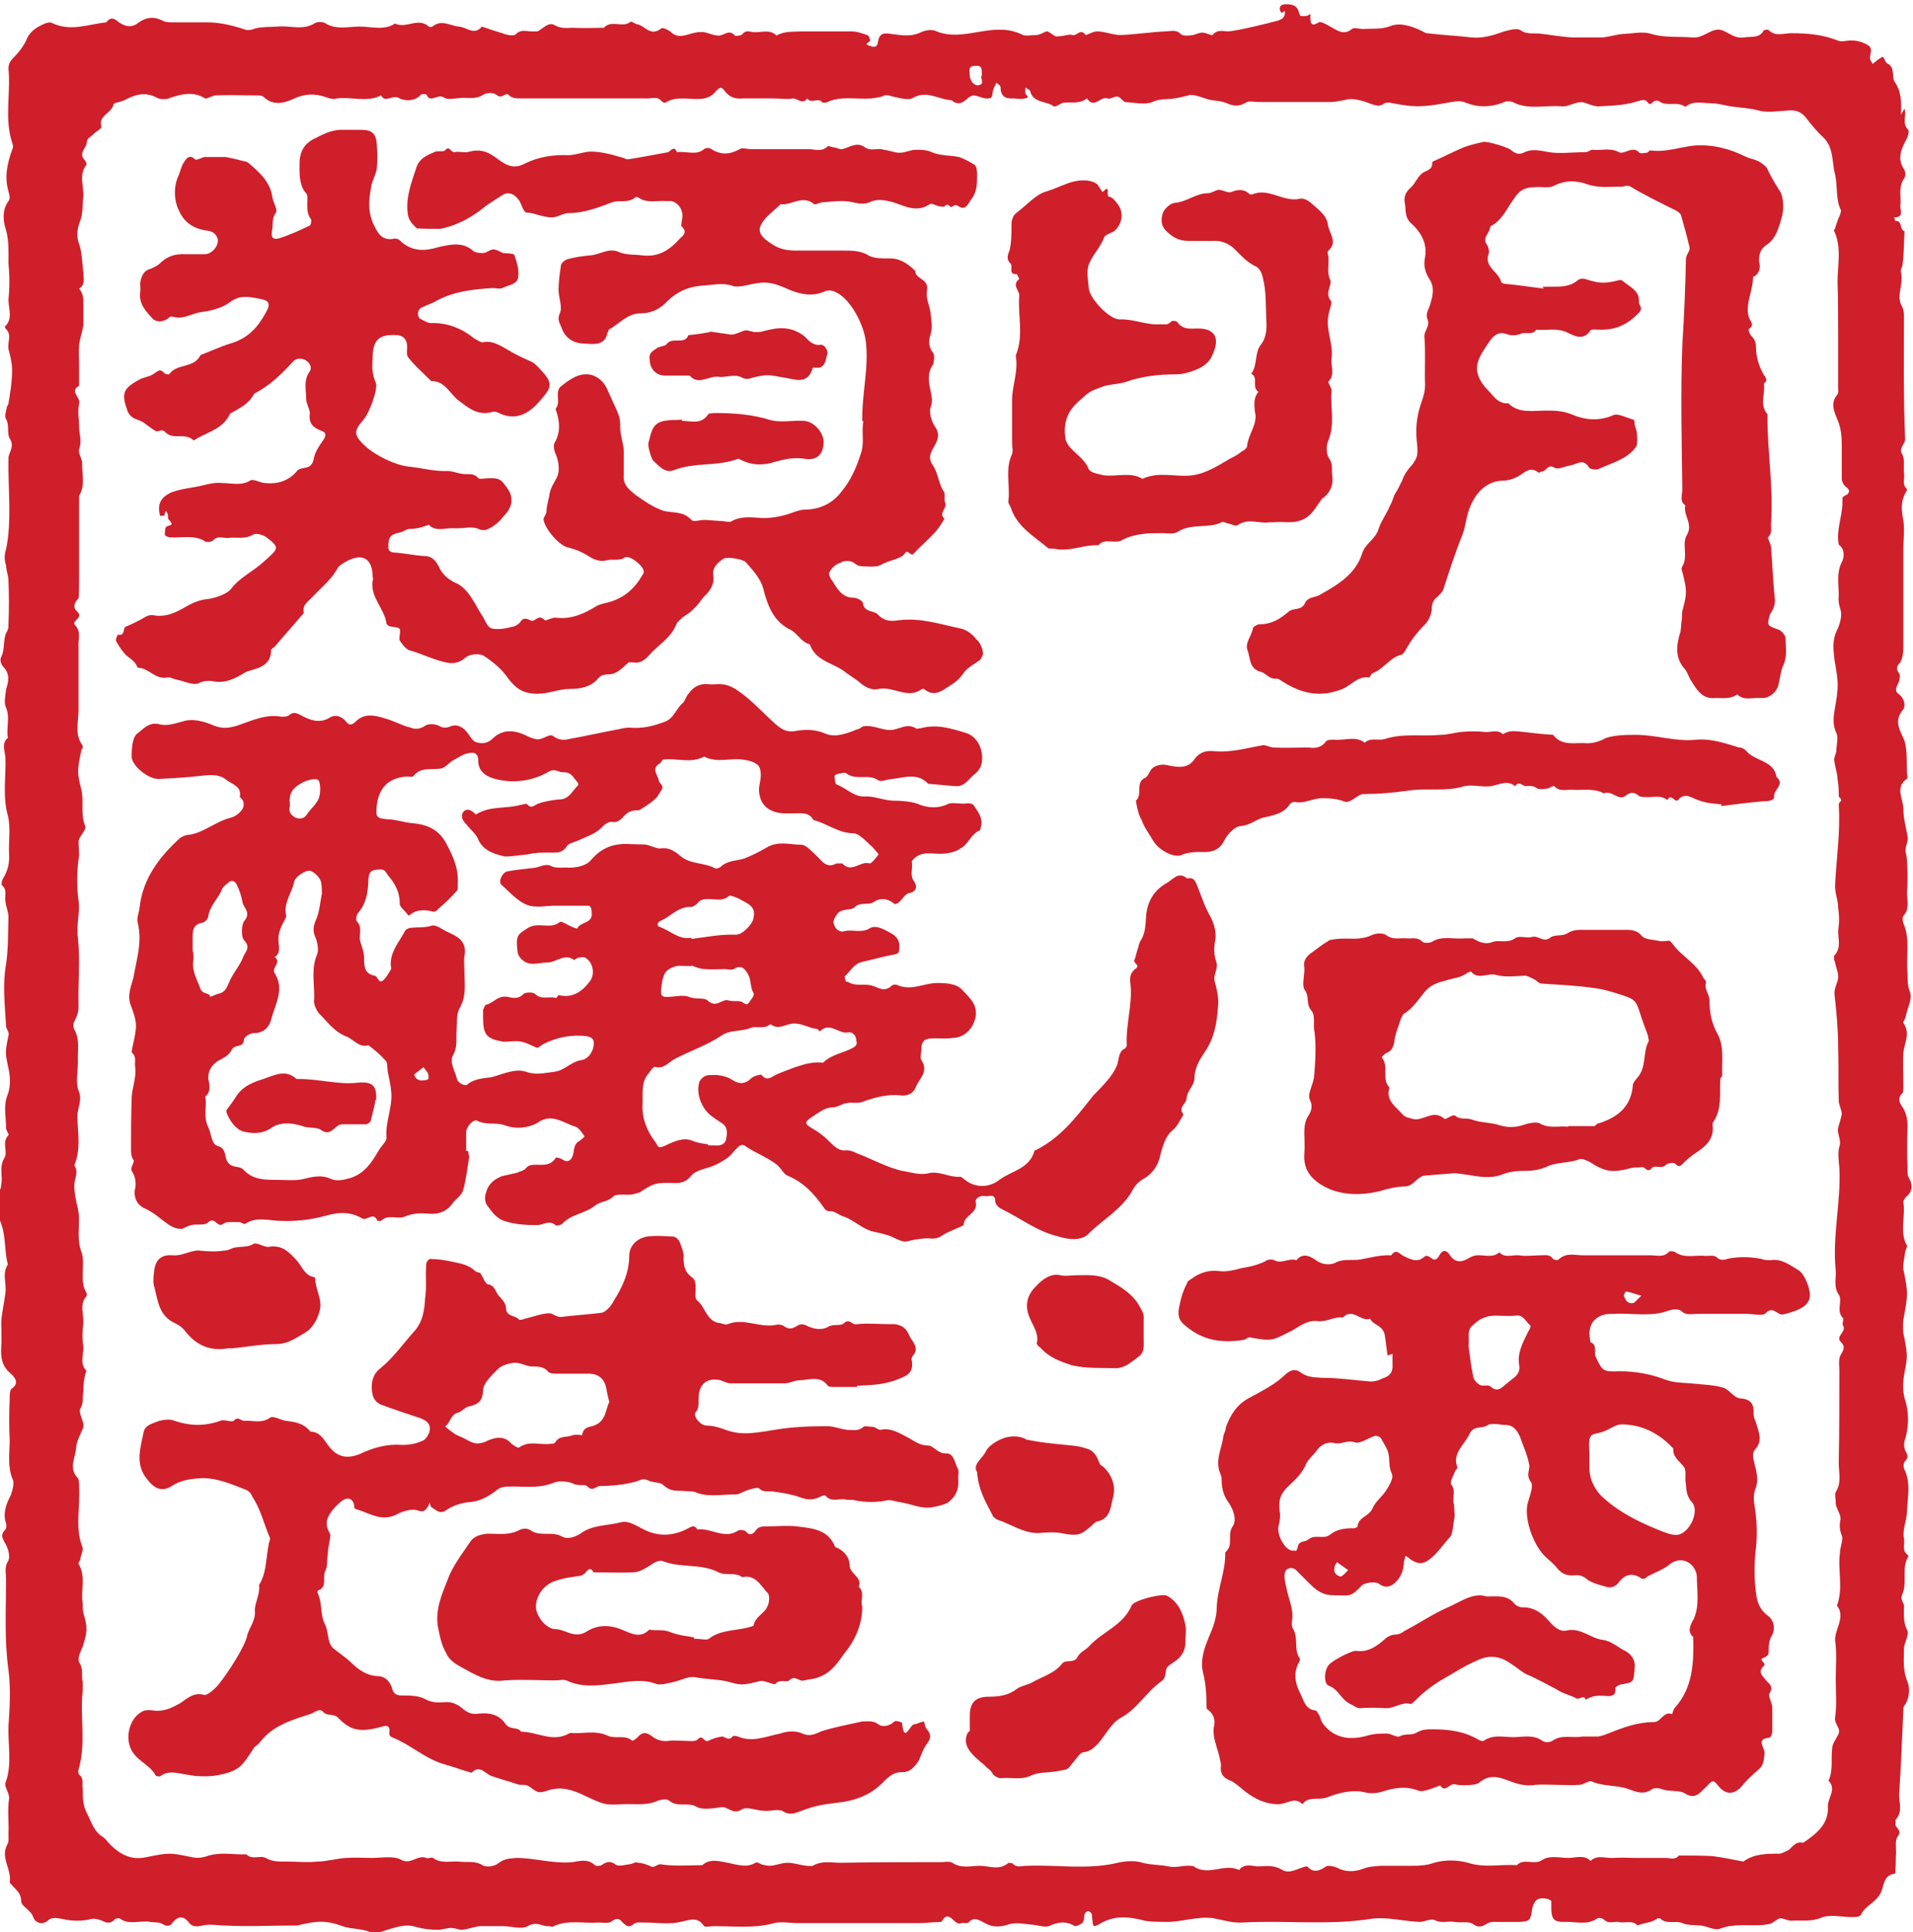
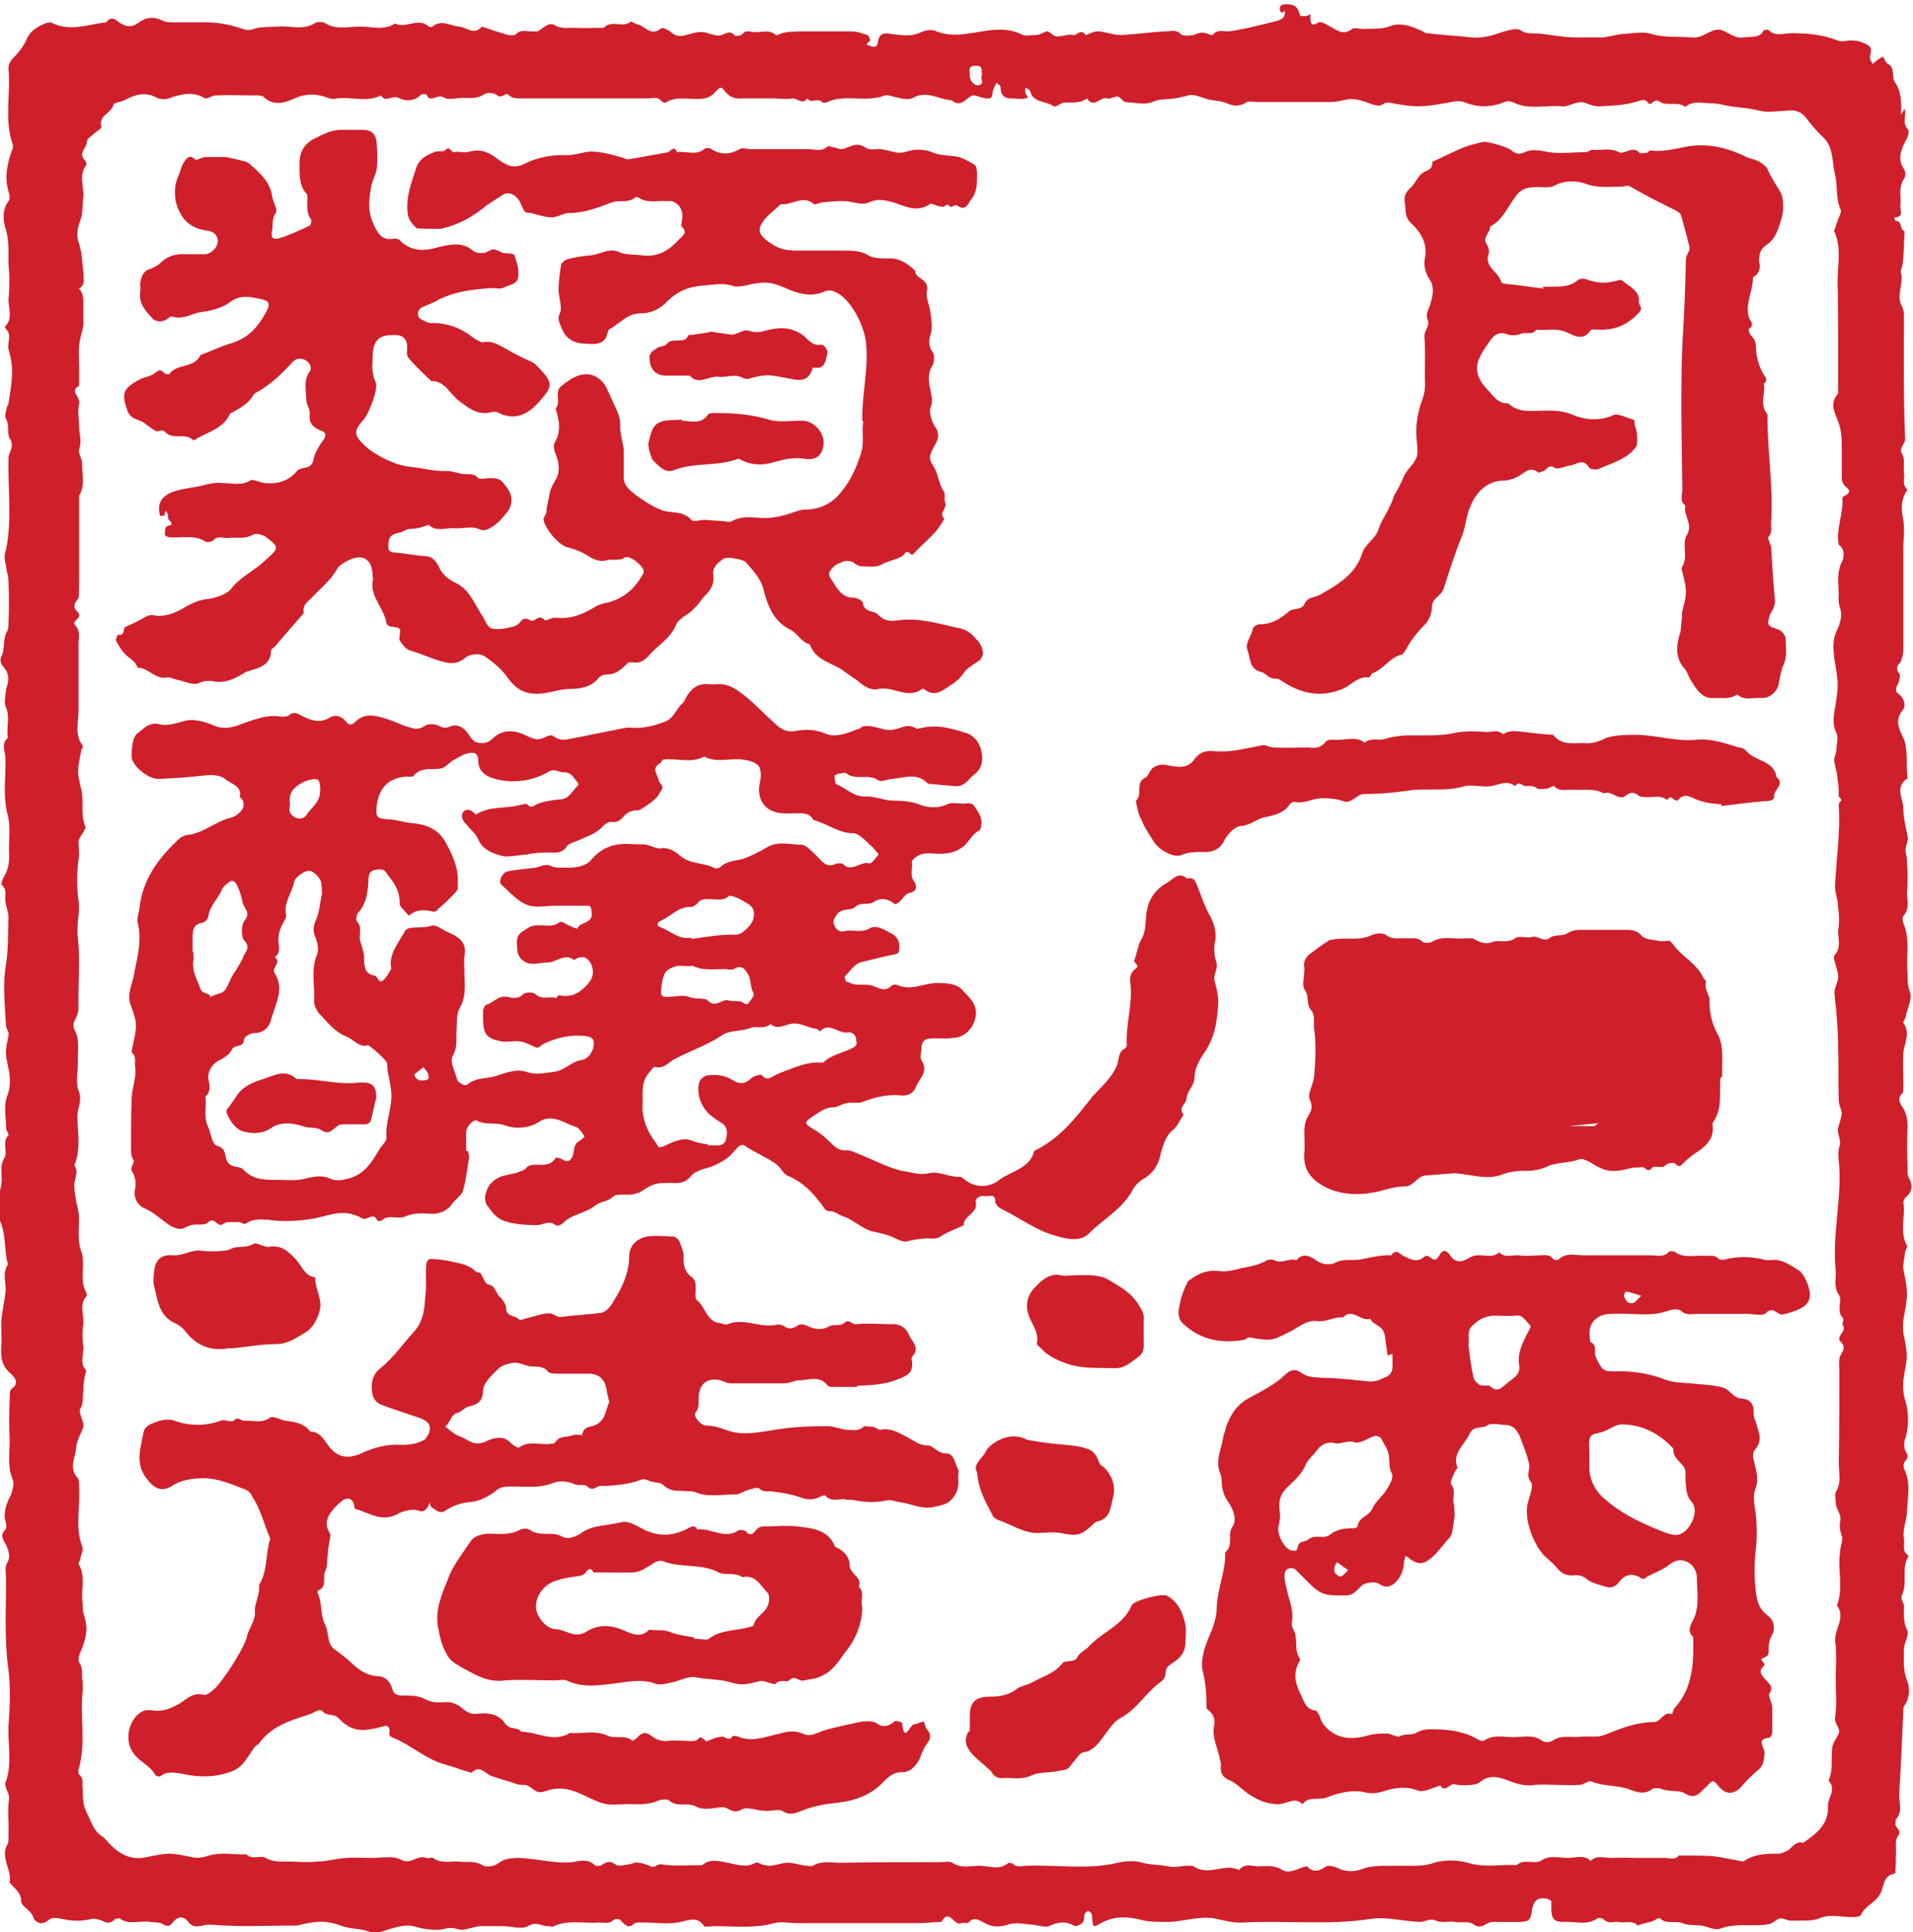
<svg xmlns="http://www.w3.org/2000/svg" id="b" data-name="layer2" viewBox="0 0 31.68 32">
  <g id="c" data-name="favicon">
    <g id="d" data-name="favicon">
      <path d="M31.54,1.8c.04,.11-.05,.24,.06,.35,.02,.01,0,.1-.02,.14-.09,.17-.17,.33-.05,.51,.03,.04,.03,.13,0,.16-.1,.15-.04,.31-.06,.46,0,.07,.06,.18-.1,.18,0,.02,.02,.06,.02,.06,.12-.01,.06,.14,.15,.17-.01,.17-.01,.36-.03,.53,0,.05-.04,.1-.03,.15,.05,.19-.08,.38,.01,.55,.04,.07,.04,.13,.04,.2,0,.67-.01,1.35,.02,2.01,0,.09-.11,.15-.05,.25,.05,.08,.02,.21,.03,.31,.02,.09-.04,.19,.05,.27,0,0,0,.01,0,.02-.09,.14-.1,.27-.07,.44,.04,.18,.01,.36,.01,.54v1.57c0,.11,0,.2-.05,.3-.04,.04-.09,.1-.02,.18,.03,.03,0,.15-.03,.2-.04,.07-.02,.12,.03,.15,.1,.08,.11,.21,.06,.26-.16,.19-.03,.36,.03,.51,.06,.22,.02,.42,.05,.62-.22,.14-.07,.34-.07,.5,0,.15,.04,.3,.07,.46,.02,.09-.05,.17-.03,.27,.03,.11,.02,.23,.03,.34,0,.11,0,.21-.01,.32,0,.13,.05,.27-.06,.39-.02,.03-.01,.09,0,.12,.12,.27,.04,.56,.07,.84,0,.1,0,.2,.04,.3,.04,.12-.04,.26-.07,.4,0,.04-.05,.09-.04,.11,.12,.17,.02,.33,0,.49-.01,.19,0,.36,0,.55,0,.04,0,.09-.01,.12-.09,.08-.06,.16,0,.24,.06,.1,.08,.2,.08,.32-.01,.23-.01,.45,0,.67,0,.07-.01,.14,.04,.21,.04,.09,.04,.19-.05,.27-.03,.02-.06,.07-.06,.1,.04,.24-.07,.49,.06,.72,.01,.02-.03,.08-.03,.11-.01,.09-.04,.19-.03,.28,.08,.39,.08,.41,0,.84-.01,.1-.01,.21,.02,.31,.05,.29,.05,.29,0,.56-.03,.16-.04,.32,.02,.49,.05,.19,.05,.38,0,.58-.03,.07-.04,.17,0,.24s.04,.1-.01,.16c-.03,.02-.03,.09-.02,.12,.12,.23,.06,.48,.05,.71,0,.15-.08,.3-.05,.45,.02,.09-.04,.2,.06,.27,.01,0,.02,.04,0,.05-.1,.19,0,.42-.09,.61-.04,.1,.05,.14,.03,.22,0,.12-.01,.24,.05,.36,.05,.08-.05,.21-.05,.32,0,.17-.02,.34,.05,.52,.05,.11,.05,.27-.03,.4-.03,.03-.03,.06-.03,.09-.02,.47-.04,.94-.07,1.41,0,.13,.06,.27-.05,.4-.02,.01,0,.04-.01,.07-.02,.07,.12,.1,.04,.21-.05,.06-.03,.18-.03,.28-.01,.08,0,.17-.01,.25,0,.04,0,.09-.01,.09-.22,.03-.17,.25-.26,.36-.08,.13-.24,.18-.3,.32-.02,.04-.1,.04-.15,.04-.17,0-.36-.05-.51,.01-.16,.07-.33,.04-.5,.05-.05,0-.12-.04-.18-.04-.05,.01-.11,.07-.16,.09-.03,.01-.08,.01-.11,.02-.24,.02-.48-.03-.72,.06-.09,.04-.22-.04-.32-.05-.1-.01-.22,0-.31-.04-.11-.05-.26,.03-.37-.08-.01,0-.03,0-.04,0-.1,.08-.23,.07-.33,.12-.09-.1-.22-.03-.32-.06-.07-.01-.16,.04-.24-.04-.02-.02-.09-.04-.12-.01-.17,.11-.35,.04-.54,.05-.16,0-.2-.04-.21-.2,0-.05,0-.09,0-.14,0-.02-.04-.03-.06-.04-.16-.04-.23,.02-.26,.18-.02,.17-.04,.19-.2,.2-.15,0-.3,0-.45,0-.11,0-.18,.14-.32,.04-.08-.06-.2-.02-.31-.04-.11-.02-.22,.03-.33-.03-.07-.03-.17,.03-.25,.03-.27-.01-.55-.09-.81-.05-.71,.11-1.4,.02-2.12,.06-.17,.01-.32-.04-.48-.07-.26-.04-.52,.06-.77,.06-.08,0-.34,0-.41-.03-.25-.06-.48-.08-.72,.07-.1,.05-.1,.04-.11-.08-.01-.03,0-.07-.01-.09-.01-.02-.04-.05-.06-.05-.02,0-.05,.03-.06,.05-.01,.04,0,.1-.03,.14-.04,.04-.1,.06-.13,.06-.15-.09-.28-.07-.43,0-.08,.02-.16-.01-.24-.02-.14-.01-.3-.05-.42-.01-.16,.05-.27,.05-.4-.02-.08-.04-.18-.12-.27-.01-.03,.02-.09,0-.12,.01-.12,.06-.2-.26-.33-.02-.12,0-.25,.02-.37,.02-.14,0-.29,0-.41,0h-1.6c-.13,0-.27-.03-.39,0-.32,.09-.66,.05-1,.05-.05,0-.13,.02-.16,0-.12-.18-.26-.09-.44-.06-.18,.03-.36,0-.55,0-.06,0-.13-.01-.17,.02-.09,.08-.13,.03-.19-.02-.05-.07-.1-.08-.18-.02-.04,.04-.15,.02-.22,.02-.24,.02-.5-.05-.74,.06-.02,.02-.05,0-.09,0-.1,.01-.19-.09-.34,0-.11,.06-.27,0-.41,0-.13,0-.25,0-.38,0-.1,.01-.19,.05-.3,.06-.06,0-.11-.03-.18-.03-.08,0-.14,.03-.22,.03-.12,0-.23-.01-.37-.05-.18-.06-.39,.03-.59,.09-.04,.02-.09,.04-.12,.02-.15-.09-.33-.06-.5-.12-.27-.1-.43-.09-.75-.01-.04,0-.08,0-.12,0-.35,0-.7,.02-1.06,0-.13,0-.26-.03-.39,0-.08,.02-.17,.03-.23-.06-.09-.11-.18-.09-.26,.01-.04,.06-.09,.07-.16,.03-.05-.04-.15-.03-.21-.04-.17-.03-.36,.06-.51-.06-.02,0-.08,0-.09,.03-.07,.06-.12,.05-.2,.01-.05-.02-.12-.04-.17-.03q-.24,.06-.49,0c-.08-.01-.17-.04-.24,.03-.1,.08-.21,.03-.24-.06-.04-.12-.19-.17-.2-.26,0-.15-.1-.2-.17-.29l-.02-.02c.04-.22-.16-.41-.04-.63,.03-.05,.02-.12,.02-.18,.01-.19-.02-.39,.01-.58,.01-.11-.1-.2-.05-.29,.1-.3,.03-.6,.04-.91,.02-.3,.04-.62,0-.93-.07-.5-.04-1-.04-1.51,0-.09-.03-.19,.03-.29,.05-.08,0-.23-.05-.31-.05-.09-.07-.14,.01-.22,.02-.02,.02-.09,0-.13-.04-.16,.02-.31,.09-.44,.03-.1,.06-.19,.03-.26-.09-.21-.05-.43-.05-.65-.01-.22-.01-.44,0-.68,0-.06,0-.14,.03-.17,.14-.09,.05-.19,0-.24-.16-.13-.18-.27-.17-.45,.01-.14,0-.28,0-.41,.01-.17,.05-.32,.07-.49,.02-.16-.06-.31,.04-.47-.06-.22-.03-.45-.11-.67-.08-.2-.08-.36-.03-.54,.02-.04,.03-.08,.03-.12,.03-.13-.04-.27,.05-.43,.07-.1-.05-.26,.07-.38,.02,0-.05-.09-.04-.13,0-.18-.05-.36,.03-.55,.05-.14,.04-.31,0-.47-.04-.21-.05-.21,.01-.5,.02-.05-.04-.11-.04-.16-.02-.35-.06-.69,0-1.02,.04-.27,.03-.52,.04-.78,0-.09-.04-.17-.05-.26-.02-.08,.04-.19-.06-.27-.01-.01,0-.08,.02-.11,.08-.13,.11-.26,.1-.41-.01-.21,.03-.44-.02-.63-.09-.33-.03-.65-.04-.96-.01-.12-.07-.24,.04-.33-.03-.17,.04-.33-.03-.5-.04-.08-.01-.2,0-.3,.04-.13,.07-.25-.04-.37-.04-.04-.07-.12-.04-.17,.07-.14,.02-.3,.1-.43,.02-.04,.02-.08,.02-.12,.01-.23,.01-.47,0-.71,0-.09-.04-.17-.04-.26-.03-.08-.03-.18,0-.26,.1-.49,.03-1,.04-1.51,0-.1,.11-.19,.02-.33-.05-.08,0-.22-.06-.32-.03-.04,0-.13,.01-.18,0-.04,.03-.05,.03-.08,.03-.18,.06-.36,.06-.55,0-.11-.03-.24-.06-.35-.02-.11,.06-.23-.04-.33-.02-.02-.03-.05,0-.06,.11-.13,.04-.28,.04-.43,.02-.2,.02-.4,0-.6,0-.19,.01-.36-.04-.55-.05-.14-.07-.33,.04-.48,.03-.03,.02-.1,0-.16-.07-.24-.02-.46,.06-.69,.02-.03,.02-.08,0-.12-.13-.4-.02-.82-.06-1.22,0-.07,.02-.11,.06-.16,.1-.1,.2-.22,.25-.35,.06-.12,.16-.18,.27-.23,.04-.02,.11-.04,.14-.02,.31,.15,.6,.02,.9-.01,.08-.11,.15-.05,.21,0,.12,.08,.22,.09,.33,0,.13-.09,.26-.1,.41-.02,.04,.02,.12,.02,.18,.02h.54c.21,0,.42,.05,.63,.12,.05,.02,.12,0,.17-.02,.12-.03,.23-.02,.37-.03,.21-.02,.42,.07,.62-.06,.04-.02,.12-.02,.16,0,.18,.12,.39,.06,.58,.06,.19,0,.4,.07,.58-.05,.19,.09,.39-.11,.56,.05,.02,.01,.06,.01,.06,0,.15-.12,.28-.02,.43,0,.13,0,.26,.16,.39,0,.12,.04,.23,.08,.34,.11,.07,.03,.18,.05,.22,.02,.08-.09,.17-.05,.26-.05,.04,0,.08,0,.1,0,.09-.04,.18-.17,.29-.1,.11,.06,.21,.04,.3,.04,.17,.01,.34,0,.51,0,.12-.14,.32,.01,.44-.1,.02-.01,.07,.03,.1,.04,.13,.01,.23,.22,.41,.07,.02-.02,.11,.02,.16,.06,.09,.09,.19,.07,.29,.04,.07-.02,.13-.04,.22-.04,.09,0,.18,.06,.29,.06,.09-.01,.17-.11,.26,0,.02,.01,.1,0,.12-.02,.05-.07,.11-.05,.17-.04,.14,.02,.28-.06,.4,.06,.13-.08,.28-.06,.41-.07h.42c.13,0,.28,0,.41,0,.09,0,.17,.03,.26,.06,.03,.01,.04,.05,.05,.09,0,.03-.13,.06,0,.09,.04,.02,.12,.04,.13-.07,.02-.13,.09-.15,.2-.13,.18,.02,.34,.06,.52-.03,.07-.03,.18-.05,.25-.01,.23,.09,.45,.05,.69,.01,.23-.04,.49-.08,.74,.05,.05,.02,.15,0,.22,0,.06,0,.11-.04,.17-.06,.03-.01,.1,.06,.15,.08,.02,.01,.04,0,.06,0,.08,0,.16-.04,.22-.02,.08,.02,.13-.12,.22,0,.02,0,.12-.06,.19-.06,.13,0,.25,.06,.39,.06,.25-.01,.5-.05,.74-.06,.09,0,.18-.04,.26,.05,.04,.03,.13,.02,.2,.01,.04-.01,.1-.04,.15-.04,.06,0,.15,.05,.17,.04,.08-.1,.18-.06,.26-.06,.16-.01,.68-.14,.83-.18,.06-.03,.09-.03,.11-.12,0-.1-.04,.05-.08-.04-.02-.06,0-.11,.1-.11s.18,.02,.21,.13c.01,.02,.02,.06,.02,.06,.19,.04,.17-.1,.17,.02,0,.1,.01,.17,.14,.09,.03-.02,.12,.03,.17,.06,.12,.06,.23,.17,.38,.05,.03-.03,.12,0,.19,0,.16-.01,.3,.01,.45-.05,.16-.06,.34,0,.51,.08,.03,.01,.06,.04,.09,.04,.24,.03,.48,.04,.74,.07,.19,.02,.37-.04,.54-.1,.08-.02,.21-.06,.27-.02,.11,.08,.23,.04,.35,.06,.17,.02,.33,.05,.5,.06,.17,0,.33,0,.51,0,.12-.01,.25-.06,.39-.06,.13-.01,.28-.04,.41,0,.23,.07,.45,.04,.68,.06,.17,.02,.28-.12,.43-.13,.14,0,.25,.16,.43,.13,.12-.02,.26,.02,.33-.12,.01,0,.07-.02,.08,0,.11,.11,.25,.05,.37,.05,.26,0,.52,.02,.77,.12,.07,.03,.15,0,.22,0,.1,0,.18,.02,.27,.07,.12,.06,.03,.17,.05,.24,.01,.03,.03,.05,.04,.08,.02-.01,.03-.03,.05-.04,.03-.03,.08-.06,.12-.08,.03,.03,.04,.1,.09,.12,.12,.07,.05,.22,.11,.3,.11,.16,.11,.35,.1,.54m-.99,1.59c-.1-.19-.05-.43-.11-.64-.04-.18-.02-.4-.17-.56-.11-.1-.22-.23-.31-.35-.08-.09-.16-.12-.28-.11-.17,.01-.35,.04-.5,0-.14-.04-.26-.04-.39-.06-.13-.01-.26-.06-.4-.06-.14,0-.29-.05-.42,.06-.13-.1-.31,0-.43-.09-.11-.06-.13,.1-.19,.02-.05-.07-.1-.04-.18-.02-.19,.06-.39,.07-.61,.08-.08,.01-.18-.03-.26-.06-.13-.04-.26,.08-.39,.06-.26-.02-.53,.06-.78-.06-.05-.03-.13-.03-.18,0-.21,.08-.42,.08-.62,0-.07-.04-.2-.02-.29,0-.44,.08-.56,.08-.97,0-.03,0-.06,0-.08,.01-.08,.06-.14,.04-.23,.01-.12-.05-.29-.1-.4-.07-.1,.02-.19,.04-.27,.04h-1.18c-.07,0-.15-.02-.2,0-.1,.06-.18,.08-.31,.03-.1-.05-.22-.05-.32-.07-.11-.03-.25-.1-.34-.07-.08,.02-.16,.04-.23,.05-.12,.02-.24,0-.37,.06-.12,.05-.29,.01-.44,0-.04,0-.08-.08-.13-.09-.05-.01-.13,.05-.17,.03-.12-.04-.22,.18-.34,0-.11,.09-.25,.06-.38,.07-.05,0-.13,.08-.17,.06-.12-.09-.34-.05-.39-.25,0-.02-.05-.04-.08-.06,0,.05-.01,.09,.01,.11,.03,.04,.06,.06-.02,.07-.06,.02-.13,0-.19,0-.13,.01-.21-.04-.21-.18,0-.03-.03-.05-.07-.08-.01,.04-.03,.05-.04,.09-.03,.05-.02,.15-.05,.16-.1,.04-.21-.04-.29-.04-.1,.01-.16,.17-.3,.12-.03-.01-.06-.04-.06-.04-.22-.01-.4-.17-.64-.04-.07,.05-.23,0-.33-.02-.07-.02-.12-.04-.19,0-.06,.02-.12,.02-.17,.03-.26,.02-.51-.05-.75,.07-.02,0-.06,0-.06,0-.06-.1-.19,.03-.25-.07-.08,.11-.16,0-.24,0-.11,.02-.21,0-.32,0-.18,0-.34,0-.51,0-.11,.01-.2-.01-.28-.1-.08-.11-.09-.1-.2,.02-.04,.04-.1,.07-.16,.08-.2,.04-.44-.06-.64,.07-.02,0-.04,0-.06-.02-.08-.1-.17-.04-.27-.05-.6,0-1.22,0-1.81,0-.09,0-.18,0-.26,0-.07,0-.14,0-.2-.06-.04-.05-.11,.08-.2,0-.05-.04-.16-.04-.22,0-.1,.07-.22,.05-.32,.05-.11,0-.25,.04-.32,0-.1-.08-.23,.09-.29-.04,0-.03-.1-.03-.11,0-.11,.11-.28,.09-.36,.04-.11-.05-.22,.09-.29-.04-.23,.12-.48,.02-.73,.05-.06,.02-.13,0-.18-.02-.17-.06-.33-.06-.5,.01-.17,.08-.37,.15-.54-.02-.02-.02-.08-.02-.11-.02-.23,0-.45-.01-.68,0-.06,0-.16,.08-.19,.04-.19-.11-.38-.06-.56,0-.06,.03-.16,.03-.22,0-.2-.11-.37-.05-.54,.04-.06,.03-.18,.04-.18,.07-.03,.15-.26,.18-.2,.37,0,.03-.07,.07-.11,.1-.04,.05-.13,.09-.13,.14,0,.11-.15,.19-.04,.31,.02,.02,.04,.07,.03,.08-.13,.17-.04,.35-.05,.53-.02,.14,0,.27-.06,.42-.03,.08-.06,.2-.02,.33,.06,.16,.06,.34,.08,.51,0,.09,.04,.19-.07,.26,.08,.09,.07,.2,.07,.29v.32c-.02,.12-.06,.22-.07,.33-.01,.11,0,.23,0,.35v.32c-.17,.09,.03,.18,0,.3-.03,.12,0,.25,0,.38,0,.12,.05,.23,0,.37-.02,.07,.06,.17,.05,.25,0,.18,.05,.36-.05,.52v1.31s0,.37-.01,.39c-.07,.07-.1,.15-.02,.22,.11,.1-.1,.15-.04,.22,.11,.11,.05,.24,.06,.36,0,.36,0,.7,0,1.06,0,.19-.07,.4,.07,.58,0,.02,0,.05-.02,.06-.08,.38-.07,.39,0,.68,.04,.2-.02,.39,.06,.59,.03,.06-.11,.18-.11,.26,0,.1,.02,.19,0,.3-.03,.22-.03,.45,0,.67,.03,.2-.04,.4-.01,.62,.04,.38,0,.77,.01,1.15,0,.09-.03,.16-.07,.24-.02,.03-.02,.09,0,.13,.1,.17,.05,.36,.06,.54,0,.16-.04,.34,.01,.47,.07,.16-.02,.29-.02,.44,.01,.27,.06,.54-.05,.8,.08,.11,0,.22,0,.33,0,.13,.03,.26,.06,.39,.05,.22-.03,.45,.05,.69,.09,.22-.04,.48,.09,.7,.01,.02,.01,.05,0,.06-.12,.13-.04,.3-.05,.45-.02,.13-.02,.26,0,.38,.01,.13-.07,.28,.05,.4-.04,.12-.05,.23-.05,.35-.02,.09,.01,.18-.05,.28-.03,.05,.03,.16,.05,.25v.06c-.05,.12-.11,.22-.12,.34-.01,.16-.13,.34,.03,.5,.02,.03,.02,.11,.02,.15,.02,.33-.07,.66,.05,.98,.03,.06-.02,.13-.03,.21,0,.03-.04,.06-.03,.08,.13,.21,.03,.44,.07,.66,0,.05,0,.11,.01,.15,.07,.24,.07,.31-.01,.56-.04,.09-.09,.2-.06,.26,.08,.12,.03,.22,.06,.33v.13c-.05,.44,.06,.88-.07,1.32-.01,.02,0,.07,.01,.08,.09,.07,.04,.16,.06,.23,0,.15,0,.29,.08,.43,.06,.12,.1,.26,.22,.35,.04,.02,.09,.07,.12,.11,.19,.21,.39,.3,.62,.25,.4-.08,.39-.08,.78,0,.09,.02,.19,0,.27-.03,.22-.06,.41-.01,.62-.02,.09,.1,.23,.01,.32,.06,.12,.07,.24,.06,.37,.06,.15,0,.31,.02,.48,0,.16,0,.32-.05,.48-.06,.15-.01,.29,0,.44,0,.15,0,.35-.04,.47,.03,.16,.09,.28-.09,.42-.03,.03,.02,.09-.02,.11,0,.14,.1,.29,.05,.43,.06,.13,.02,.26-.02,.39,.06,.06,.04,.2,.02,.26-.03,.1-.08,.19-.08,.3-.09,.31,0,.61,.1,.93,.07,.12-.02,.26-.06,.37,.05,.02,.02,.1,.01,.11,0,.1-.07,.16-.07,.25,0,.06,.02,.16-.01,.24-.02,.04-.01,.08-.04,.11-.02,.08,0,.14,.03,.2,.05,.08,.06,.12-.05,.21-.02,.22,.03,.45,.01,.66,.01,.13-.12,.3-.06,.42-.04,.16,.03,.31,.09,.46,0,.03-.02,.08,.02,.11,.03,.05,.01,.09,.02,.12,.02,.1,0,.2-.05,.3-.05,.11,0,.21,.04,.32,.05,.03,0,.08,.01,.1,0,.15-.09,.31-.05,.46-.05,.55-.01,1.11-.01,1.66-.01,.06,0,.14-.02,.19,.01,.15,.1,.31,.05,.45,.05,.16,0,.32,.08,.47-.04,.01-.02,.06,0,.08,0,.06,.08,.15,.04,.23,.04,.51-.02,1.01,.07,1.51-.05,.13-.03,.29-.04,.41,0,.15,.04,.29,.03,.43,.06,.12,.03,.24-.02,.36-.01,.02,0,.04,0,.06,.01,.24,.17,.5-.06,.75,.06,.08-.11,.2-.07,.3-.06,.13,0,.26-.03,.4,.05,.13,.09,.27-.02,.41-.05h.02c.1,.12,.21,.07,.31,0,.04-.02,.13,0,.18,.02,.14,.08,.3,.07,.43,.02,.1-.04,.19-.04,.3-.05,.17,0,.32,0,.48,0,.13,0,.26,0,.4-.05,.17-.05,.37-.05,.56,0,.27,.09,.55,.02,.81,.04,.11-.12,.29,0,.41-.08,.13-.09,.29-.04,.44-.04,.12,0,.27-.06,.37,.05,.11-.11,.25-.04,.38-.05,.13-.01,.26,0,.4,0,.15,0,.31,0,.46,0,.07,0,.17,.04,.22-.04,.19,0,.38,0,.56,.01,.17,.02,.34,.06,.51,.09,.18-.13,.38-.13,.59-.13,.05,0,.11-.04,.16-.06,.07-.06,.12-.15,.24-.12,.22-.15,.43-.31,.41-.61,0-.14,.15-.28,.01-.42,.08-.17,.04-.34,.06-.52,0-.09,.06-.16,.1-.24,.06-.11-.07-.17-.05-.29,.03-.21,.01-.42,.01-.64,0-.2,.02-.42-.01-.63-.01-.19,.18-.39,.03-.58,.11-.29,.01-.58,.05-.87,0-.1,.06-.22,.03-.29-.04-.1-.04-.19-.02-.27,0-.11-.09-.19-.08-.29,0-.05-.02-.12,0-.16,.1-.15,.05-.32,.05-.48,.01-.51,.01-1.02,.01-1.53,0-.06-.01-.13,0-.19,0-.09,.14-.17,.03-.28-.11-.1,.1-.17,.03-.28-.02-.03,.02-.1,0-.12-.12-.12,0-.29-.07-.39-.09-.13-.04-.27-.05-.4-.06-.57,.09-1.13,.06-1.7-.01-.12-.03-.25,0-.35,.04-.11-.04-.2-.02-.31,.02-.08,.05-.16,.06-.23,0-.07-.05-.15-.05-.22-.01-.3,0-.61-.01-.9,0-.29-.03-.59-.06-.86-.01-.1,.05-.19,.06-.27,.01-.09-.04-.18-.05-.26-.02-.04-.03-.11,0-.13,.1-.12,.05-.26,.05-.39,.02-.13,.02-.26,0-.39,0-.13-.06-.25-.05-.38,.02-.43,.09-.87,.06-1.32,0,0,0-.03,.02-.05,.05-.03,0-.06-.02-.09,0-.09,0-.19-.02-.28,0-.1-.04-.2-.05-.29-.02-.06,.02-.12,.03-.18,0-.11,.04-.22,0-.3-.06-.13-.05-.25-.03-.37,.07-.41,.07-.43,0-.84-.02-.16-.04-.33,.04-.49,.05-.1,.09-.25,.06-.34-.03-.09-.04-.16-.03-.24,0-.19-.04-.37,.05-.55,.04-.07,.06-.21-.05-.29-.05-.26,.08-.51,.06-.77,0-.02,.05-.05,.08-.06,.05-.05,.03-.08,0-.11-.06-.04-.09-.1-.09-.16,0-.19,0-.36,0-.55,0-.13-.01-.26-.06-.39-.06-.15-.14-.3-.01-.45,.02-.03,.01-.07,.01-.1v-.86c0-.3,0-.59-.01-.9,0-.27,.07-.56-.05-.83-.02-.02,0-.04,.01-.06,.02-.07,.04-.13,.08-.22M16.26,1.26v-.04c0-.08,0-.14-.11-.13-.13,0-.09,.1-.09,.16,0,.09,.08,.18,.15,.16,.1-.02,.03-.1,.04-.15" style="fill: #cf1f2b; fill-rule: evenodd;" />
      <path d="M7.77,19.16c-.03,.18-.05,.37-.1,.55-.02,.08-.11,.14-.17,.21-.09,.14-.24,.2-.41,.18-.12-.01-.25-.01-.39,.05-.12,.05-.27-.05-.39,.07,0,0-.06,0-.06,0-.06-.16-.17,0-.25-.04-.19-.11-.37-.11-.59-.05-.25,.07-.5,.1-.76,.09-.19,0-.4-.08-.59,.05-.02,.01-.07-.03-.1-.03-.06,0-.12,0-.18,0-.04,0-.07,.02-.1,.04-.09,.04-.12-.13-.23-.04-.04,.05-.14,.04-.2,.04-.1,0-.16,.04-.23,.07-.07,.01-.16-.02-.23-.07-.13-.09-.24-.2-.4-.27-.09-.04-.17-.13-.16-.29,.03-.1,.02-.23-.05-.33-.03-.05,.06-.15,.03-.18-.04-.06-.04-.12-.04-.18,0-.28,0-.55,.01-.83,0-.17,.08-.34,.06-.52-.02-.08,.03-.17-.05-.24-.02-.01,0-.06,0-.08,.08-.37,.09-.4-.02-.7-.07-.17,0-.32,.04-.47,.05-.3,.15-.59,.07-.91-.02-.07,.02-.16,.03-.24,.05-.48,.32-.84,.67-1.16,.03-.02,.07-.04,.11-.05,.27-.02,.48-.23,.74-.29,.07-.02,.15-.08,.19-.15,.03-.06,.02-.14-.05-.19,.04-.18-.13-.21-.23-.29-.08-.07-.2-.08-.33-.07-.26,.03-.52,.05-.78,.06-.17,.01-.45-.22-.45-.37,0-.13,.01-.31,.09-.38,.09-.06,.18-.19,.35-.16,.13,.04,.25,0,.4-.04,.17-.06,.37,0,.53,.07,.14,.05,.23,.04,.37,0,.24-.08,.48-.2,.74-.15,.04,0,.09,0,.12-.02,.09-.08,.15-.03,.25,.02,.12,.06,.27,.11,.42,.02,.09-.06,.2-.04,.28,.06,.05,.07,.1,.06,.16,0,.15-.15,.33-.1,.49-.05,.15,.04,.28,.12,.42,.15,.07,.03,.15,.03,.24-.03,.05-.04,.17-.03,.23,0,.06,.04,.12,.04,.19,.01,.09-.04,.19,0,.26,.08,.06,.07,.1,.16,.16,.18,.09,.03,.18,.03,.27-.05,.16-.16,.35-.16,.56-.06,.04,.02,.1,.05,.16,.06,.11,.03,.22-.1,.29-.05,.09,.07,.18,.07,.26,.05,.28-.05,.54-.11,.81-.16,.06-.01,.12-.03,.18-.03,.23,.02,.39-.02,.58-.09,.17-.05,.2-.22,.32-.32,.04-.04,.05-.11,.1-.16,.07-.1,.17-.16,.31-.15,.06,.01,.13,0,.19,0,.13,0,.23,.05,.34,.13,.21,.15,.38,.34,.58,.52,.11,.1,.2,.16,.38,.12,.14-.02,.3-.02,.46,.05,.16,.07,.35,0,.52-.07,.03,0,.07-.03,.1-.05,.16-.03,.3,.06,.45,.06,.15,0,.28-.13,.44-.02,.02,0,.04-.01,.07-.01,.26-.07,.49,0,.75,.08,.13,.04,.22,.16,.25,.29,.03,.13,.03,.29-.12,.4-.09,.07-.15,.2-.31,.19,0,0-.44-.04-.45-.04-.18-.19-.39-.1-.59-.08-.08,0-.19,.06-.24,.02-.16-.11-.37,.01-.52-.11-.03-.02-.07-.01-.1,0-.04,0-.09,.02-.1,.04,0,.04,.01,.13,.03,.14,.17,.06,.29,.22,.5,.2,.14,0,.27,.06,.43,.07,.13,0,.29,.01,.41,.05,.18,.08,.36,.08,.52,0,.07-.02,.17,0,.24,0,.06,0,.15-.03,.19,.05,.06,.09,.13,.18,.11,.3,0,.03-.02,.08-.02,.09-.15,.06-.19,.23-.32,.3-.1,.07-.23,.09-.35,.09-.14,0-.27-.04-.4,.06-.02,.02-.06,.05-.06,.07,.02,.12-.04,.23,.04,.33,.04,.06,.06,.16-.08,.19-.07,.01-.11,.1-.17,.15-.02,.02-.07,.04-.08,.03-.11-.1-.25-.1-.34-.03-.1,.06-.23-.01-.32,.09-.06,.05-.2,.01-.28,.1-.05,.07-.09,.13-.05,.2,.02,.06,.09,.12,.17,.09,.14-.03,.28,.04,.42-.05,.11-.06,.26,.04,.37,.1,.08,.05,.13,.13,.11,.25,0,.06-.02,.08-.09,.09-.17,.03-.34,.08-.52,.12-.14,.03-.2,.16-.29,.24-.01,0,.01,.06,.02,.09,0,0,.03,0,.03,0,.12,.08,.25,.03,.39,.06,.11,.03,.21,.12,.33,.01,.02-.02,.06-.03,.09-.02,.24,.11,.45-.03,.67-.03,.15,0,.33,.01,.42,.12,.11,.12,.24,.22,.22,.42-.03,.2-.18,.37-.39,.37-.11,.02-.24,0-.36,.01-.1,0-.15,.06-.15,.15,0,.07-.03,.17,0,.21,.13,.2-.05,.31-.1,.46-.04,.09-.14,.14-.26,.12-.22-.02-.43,.04-.62,.11-.07,.03-.18,0-.26,.02-.08,.01-.15,.07-.23,.07-.11,0-.19,.06-.27,.11-.23,.15-.22,.15,0,.28,.08,.05,.16,.12,.23,.19,.08,.08,.16,.15,.27,.13,.05,0,.11,.02,.17,.05,.26,.1,.49,.23,.74,.29,.15,.02,.3,.08,.45,.04,.18-.04,.33,.07,.52,.06,.03,0,.05,.03,.08,.05,.19,.15,.42,.12,.57,0,.2-.15,.5-.18,.58-.48,0-.01,.03-.01,.04-.02,.38-.2,.61-.48,.93-.89,.15-.16,.31-.3,.4-.51,.03-.09,.02-.22,.12-.27,.02,0,.04-.05,.04-.05-.02-.36,.1-.69,.06-1.03-.01-.09-.01-.18,.09-.25,.08-.06-.06-.09-.02-.15,.02-.05,.03-.11,.05-.17,.02-.05,.02-.1,.05-.14,.08-.13,.08-.26,.09-.41,.02-.24,.13-.43,.35-.55,.11-.07,.19-.19,.33-.07,.12-.03,.14,.06,.17,.13,.07,.17,.12,.34,.22,.51,.05,.1,.09,.22,.08,.36-.03,.12-.03,.26,.01,.37,.04,.12-.04,.2-.03,.31,.04,.15,.08,.3,.06,.45-.02,.27-.06,.52-.23,.76-.08,.12-.16,.26-.16,.42,0,.12-.12,.2-.13,.33,0,.09-.15,.15-.05,.27-.06,.09-.1,.19-.17,.25-.13,.1-.17,.26-.21,.4-.03,.18-.13,.32-.26,.4-.11,.06-.17,.13-.22,.23-.18,.3-.48,.46-.71,.69-.12,.13-.35,.1-.53,.04-.33-.08-.61-.3-.9-.44-.05-.02-.12-.08-.12-.14,0-.13-.1-.07-.17-.08-.09-.02-.17,.05-.15,.1,.04,.19-.21,.22-.2,.38-.11,.06-.25,.1-.37,.18-.1,.07-.19,.03-.28,.04-.09,.01-.18,.02-.29,.05-.09,.02-.21-.07-.31-.1-.09-.03-.19-.05-.28-.07-.16-.05-.29-.18-.45-.24-.09-.02-.15-.1-.25-.09-.03,0-.06-.02-.08-.05-.16-.23-.34-.43-.61-.54-.07-.03-.11-.14-.2-.2-.14-.1-.31-.17-.47-.27-.06-.05-.1-.05-.15,0-.04,.04-.08,.08-.11,.12-.07,.08-.27,.19-.39,.22-.1,.03-.22,.06-.28,.14-.1,.12-.21,.12-.34,.11-.25,0-.28,.01-.51,.16-.03,.01-.08,.02-.11,.03-.11,.02-.27-.02-.33,.04-.09,.09-.2,.07-.3,.15-.16,.13-.4,.14-.54,.3-.03,.02-.1,.04-.11,.02-.11-.09-.21,0-.3,0-.18,0-.38-.01-.55-.07-.11-.03-.2-.14-.27-.24-.05-.05-.06-.16-.03-.23,.03-.13,.13-.22,.26-.27,.09-.02,.17-.04,.26-.06,.04-.02,.09-.03,.13-.06,.04-.06,.1-.07,.17-.07,.12,0,.25,.02,.33-.11,0-.02,.08,0,.11,.02,.11,.08,.17-.02,.18-.08,.02-.07,.01-.14,.07-.2,.05-.03,.12-.09,.12-.1-.04-.06-.09-.14-.15-.16-.2-.06-.39-.23-.62-.07-.17,.1-.38,.11-.54,.05-.16-.06-.32,0-.47-.08-.06-.03-.18,.1-.18,.19,0,.1,0,.22,0,.31h.03m1.5-2.58c.24,.06,.4-.07,.52-.23,.09-.12,.05-.32-.08-.39-.03-.02-.07,0-.11,0-.03,.01-.07,.04-.07,.04-.16-.12-.3,.04-.44,.04-.1,0-.19,.03-.28,.02-.12-.01-.22-.12-.22-.21-.03-.26,0-.27,.17-.38,.17-.11,.38,.03,.53-.1,.03-.02,.13,.05,.18,.07,.04,.02,.1,.04,.11,.04,.04-.11,.22-.08,.24-.22,0-.06,0-.15-.05-.16h-.57c-.13,0-.31,.04-.44-.01-.17-.06-.3-.22-.44-.34-.05-.05,.02-.21,.11-.22,.15-.03,.31-.04,.46-.06,.08-.02,.18-.07,.25-.03,.1,.05,.2,.02,.3,.03,.13,0,.29-.03,.37-.13,.18-.21,.39-.28,.66-.26,.22,.01,.22-.01,.35,.04,.04,.01,.1,.04,.15,.03,.12-.02,.23,.05,.31,.12,.17,.15,.4,.11,.58,.21,.02,.01,.06,0,.09-.02,.11-.11,.26-.1,.39-.14,.13-.05,.25-.11,.37-.18,.19-.12,.39-.05,.58-.05,.08,0,.17,.11,.25,.18,.09,.09,.17,.22,.33,.13,.03,0,.08,0,.1,0,.15,.17,.3-.05,.45,0,.04,0,.11-.1,.15-.15,0-.01-.06-.07-.1-.12-.06-.05-.12-.12-.19-.17-.03-.03-.09-.06-.13-.06-.24,0-.43-.16-.66-.22-.07-.13-.19-.11-.31-.11h-.18c-.26-.01-.42-.16-.41-.42,.01-.08,.03-.15,.03-.22,0-.06-.02-.14-.05-.16-.07-.06-.17-.08-.25-.09-.2-.03-.43,.06-.64-.05-.22,.12-.45,.02-.68,.05-.02,.01-.03,.06-.08,.08-.11,.09,0,.18,.01,.27,.01,.05,.1,.08,.04,.16-.03,.04-.05,.1-.1,.14-.05,.05-.11,.09-.17,.13-.04,.02-.09,.07-.13,.06-.09,0-.16,.03-.22,.1-.06,.07-.12,.11-.21,.09-.04,0-.11,.04-.15,.09-.12,.12-.27,.16-.42,.23-.05,.02-.13,.04-.16,.08-.08,.13-.19,.11-.3,.11s-.23,0-.35,.03c-.04,0-.35,.05-.4,.03-.18-.04-.36-.11-.43-.3-.04-.08-.12-.14-.18-.22-.06-.06-.11-.13-.06-.21,.04-.06,.12-.05,.19,.02,0,0,.02,.02,.02,.02,.24-.15,.49-.09,.74-.16,.03,0,.09-.03,.11-.01,.07,.08,.11,.02,.18-.01,.11-.04,.24-.06,.35-.07,.17,0,.22-.15,.31-.23,.01-.01,.01-.04-.01-.06-.06-.06-.09-.16-.22-.16-.09,.01-.15-.08-.27,0-.23,.13-.51,.18-.78,.13-.17-.03-.37-.1-.37-.32,0-.16-.11-.14-.19-.12-.08,.02-.16,.08-.24,.12-.06,.04-.12,.12-.2,.13-.16,.02-.33-.03-.45,.13-.02,.01-.07,0-.1,0-.3,.02-.46,.18-.5,.47-.02,.21-.01,.22,.19,.24,.12,0,.26,.05,.37,.06,.25,.02,.46,.09,.59,.34,.12,.22,.21,.43,.19,.68,0,.04,.01,.09-.03,.12-.09,.1-.18,.19-.29,.28-.02,.03-.05,.05-.08,.05-.15-.04-.29-.04-.4,.06h-.02c-.05-.08-.15-.14-.14-.2,0-.19-.08-.33-.2-.47-.03-.05-.05-.09-.12-.09-.16,0-.2,.04-.2,.2-.01,.2-.04,.37-.17,.52-.03,.03-.04,.12-.02,.14,.09,.09,.04,.2,.05,.3,.02,.1,.07,.2,.07,.3,0,.14,0,.27,.18,.3,.05,.02,.06,.13,.13,.08,.05-.04,.09-.11,.13-.18,.02-.02,0-.06,0-.09,0-.22,.14-.37,.23-.54,.02-.04,.05-.05,.08-.06,.13-.02,.25,0,.37-.04,.07-.02,.17,.06,.25,.1,.19,.08,.34,.17,.29,.41-.01,.07,0,.15,0,.22,0,.22,.04,.42-.07,.62-.07,.12-.05,.26-.06,.39-.01,.13,.02,.26-.05,.39-.08,.13,.03,.28,.06,.42,.01,.04,.12,.12,.17,.08,.12-.1,.27-.1,.4-.12,.19-.05,.39-.15,.57-.09,.17,.06,.3,.02,.47,0,.17-.02,.27-.16,.43-.19,.1-.01,.17-.08,.21-.19,.03-.12,.02-.19-.11-.21-.25-.03-.49,.02-.71,.13-.04,.02-.08,.07-.11,.06-.09-.03-.18-.09-.27-.1-.09-.02-.21,.01-.3,0-.27-.05-.32-.12-.32-.4,0-.05,0-.09,0-.13,.02-.02,.02-.07,.05-.08,.13-.03,.19-.16,.36-.13,.08,.02,.18,.04,.26-.05,.04-.03,.16-.03,.19,0,.11,.11,.25,.03,.35,.07m-3.87-1.74s-.01,0-.01,0c0-.05,0-.1-.01-.16,0-.08-.13-.21-.2-.21-.08,0-.24,.11-.25,.19-.04,.19-.18,.34-.13,.56,0,.03-.04,.09-.06,.13-.04,.08-.07,.16-.07,.26s.05,.22-.06,.29c.12,.09-.06,.17,0,.27,.16,.25,.02,.49-.05,.73-.03,.14-.11,.26-.3,.26-.05,0-.16,.06-.16,.11-.01,.14-.15,.07-.2,.16-.04,.09-.13,.14-.23,.19-.09,.06-.17,.15-.16,.3,.02,.09,.05,.21-.05,.29,.03,.16-.04,.33,.05,.51,.05,.1,.05,.29,.16,.31,.16,.05,.09,.2,.18,.29,.08,.08,.18,.03,.25,.11,.15,.16,.35,.16,.54,.16,.16,0,.32,.02,.47-.02,.16-.04,.29-.06,.42,0,.11,.05,.22,.02,.33-.01,.25-.08,.36-.27,.48-.47,.04-.07,.13-.14,.12-.21-.02-.25,.1-.49,.08-.74-.01-.12-.04-.24-.06-.35-.01-.06,0-.14-.03-.17-.09-.1-.18-.18-.29-.26-.16,.05-.25-.11-.38-.15-.19-.08-.31-.25-.44-.38-.04-.05-.08-.14-.08-.19,.02-.26-.06-.52,.05-.78,.03-.07,.01-.19-.02-.27-.05-.11-.05-.18,0-.3,.06-.13,.07-.29,.1-.44m6.4,4.17s.07,0,.11,0c.09,.01,.16-.02,.18-.09,.02-.08,.04-.19-.04-.26-.05-.04-.11-.07-.16-.11-.19-.12-.3-.38-.24-.59,.02-.05,.08-.1,.13-.11,.14-.02,.3,0,.41,.07,.12,.08,.22,.08,.33-.03,.03-.03,.15-.06,.16-.05,.09,.12,.17,.03,.24,0,.11-.05,.22-.09,.33-.13,.15-.05,.3-.09,.45-.07,.14-.14,.34-.16,.5-.25,.07-.04,.06-.08,.05-.12,0-.08-.06-.15-.15-.13-.14,.02-.3-.18-.45-.02-.01,0-.03-.03-.05-.04-.13-.01-.24-.09-.38-.09-.13,0-.26,.12-.39,.01-.1,.09-.23,.03-.32,.06-.16,.07-.35,.03-.49,.13-.24,.16-.51,.25-.76,.38-.11,.05-.19,.18-.34,.14-.03-.01-.08,.07-.12,.12-.12,.15-.08,.34-.09,.51-.01,.21,.07,.43,.21,.61,.05,.06,.03,.12,.15,.07,.15-.07,.31-.15,.46-.09,.09,.04,.18,.05,.26,.06M3.2,15.76s.01,.11,0,.16c-.02,.18,.07,.31,.12,.46,.05,.1,.15,.05,.16,.13,.05-.02,.1-.04,.13-.05,.11-.02,.14-.09,.18-.18,.06-.16,.19-.29,.24-.44,.03-.07,.13-.15,.01-.27-.05-.06-.04-.25,0-.31,.12-.14,.01-.21-.02-.3-.02-.11-.05-.21-.1-.31-.03-.06-.09-.09-.15-.02-.03,.02-.07,.05-.09,.09-.06,.16-.2,.27-.23,.45,0,.04-.05,.1-.09,.11-.18,.03-.17,.15-.17,.29v.19m8.26,.24c-.13,0-.19-.01-.25,0-.07,.02-.16,.06-.19,.12-.04,.08-.05,.17-.06,.25-.01,.09-.01,.15,.11,.14,.11,0,.25-.04,.35,0,.12,.05,.26,0,.32,.07,.14,.12,.23-.05,.34-.01,.07,.02,.15,0,.21,.02,.04,.02,.08,.07,.12,.02,.03-.05,.1-.12,.08-.16-.06-.1-.04-.23-.09-.31-.04-.07-.1-.18-.24-.09-.03,.02-.1,0-.15,0-.1,0-.22,.01-.32,0-.1,0-.19-.05-.23-.06m0-.44c.25-.03,.48-.08,.74-.07,.11,0,.29-.19,.29-.29,.02-.09,0-.16-.09-.22-.05-.03-.1-.06-.16-.09-.05-.02-.14-.06-.16-.04-.1,.09-.22,.05-.33,.05-.07,0-.14,0-.19,.07-.02,.02-.07,.06-.1,.06-.22-.01-.34,.16-.51,.23-.04,.02-.08,.07-.02,.1,.18,.06,.32,.22,.53,.18m-6.65-2.23v.06c-.03,.1,.04,.15,.09,.18,.07,.03,.15,.02,.19-.05,.06-.09,.16-.17,.2-.27,.03-.09,.03-.22,0-.29-.03-.05-.16-.02-.25,.02-.16,.08-.25,.17-.23,.35m2.22,4.37c-.08,.06-.16,.12-.16,.13,.02,.07,.08,.11,.17,.09,.09,0,.07-.06,.06-.1,0-.03-.04-.06-.08-.12" style="fill: #cf1f2b; fill-rule: evenodd;" />
      <path d="M14.28,6.98c-.01-.46,.11-.88,.06-1.31-.03-.29-.26-.74-.52-.84-.04-.02-.12-.03-.17,0-.19,.08-.37,.05-.55-.02-.34-.15-.42-.16-.76-.08-.06,.01-.16,.03-.22,0-.16-.05-.32-.01-.49,0-.23,.02-.4,.09-.57,.25-.12,.13-.26,.21-.46,.21-.21,0-.35,.18-.52,.27,0,0,0,.03-.02,.05-.04,.22-.23,.19-.38,.18-.18,0-.32-.09-.38-.26-.02-.06-.08-.13-.03-.24,.05-.1-.02-.26-.02-.39s.02-.27,.04-.41c.01-.04,.07-.09,.12-.1,.11-.03,.24-.05,.36-.06,.16-.01,.31-.13,.47-.06,.13,.06,.27,.04,.4,.06,.27,.03,.45-.09,.62-.28,.07-.06,.12-.11,.03-.2-.02,0,0-.05,0-.09,.04-.15-.03-.29-.17-.33-.03,0-.06,0-.1,0-.15-.01-.31,.04-.45-.06-.02-.01-.05-.01-.05,0-.12,.1-.27,.04-.38,.08-.24,.09-.47,.18-.73,.18-.07,0-.13,.04-.2,.06-.17,.04-.32-.06-.49-.07-.04,0-.08-.11-.11-.18-.09-.14-.2-.18-.32-.09-.08,.05-.15,.1-.23,.15-.23,.19-.47,.33-.77,.39-.02,0-.38,0-.39-.01-.07-.07-.14-.13-.15-.26-.03-.27,.07-.51,.15-.76,.06-.15,.18-.19,.29-.24,.05-.03,.16,0,.18-.03,.08-.09,.09,.04,.16,.03,.07-.02,.17,.02,.25-.01,.2-.05,.33,.02,.47,.13,.13,.09,.25,.17,.44,.07,.22-.11,.46-.15,.72-.14,.11,0,.24-.05,.36-.06,.17,0,.33,.04,.5,.09,.05,.01,.08,.03,.12,.04,.03,0,.63-.11,.68-.12,.04-.03,.1-.11,.14,0,.16-.02,.32,.06,.45-.05,.03-.03,.1-.02,.12,0,.16,.1,.31,.09,.47,0,.04-.03,.12,0,.18,0,.32,0,.64,0,.96,0,.1,0,.21,.05,.31-.04,.01-.02,.06,0,.1,.01,.05,0,.1,.04,.15,.03,.12-.03,.23-.12,.36-.04,.11,.09,.23,.01,.32,.05,.1,.01,.18,.05,.27,.05s.18-.05,.27-.05c.08,0,.17,0,.26,.04,.13,.06,.3,.05,.45,.08,.09,.03,.18,.08,.26,.13,.04,.03,.04,.12,.04,.18,0,.15,0,.28-.11,.41-.05,.09-.1,.16-.19,.1-.07-.05-.09,0-.13,.01-.02,0-.05-.08-.11-.01-.02,.01-.08,0-.11-.01-.04-.01-.11-.05-.13-.03-.22,.15-.42,.03-.61-.03-.15-.04-.27-.06-.39,0-.1,.04-.18,.02-.28,0-.16-.04-.33-.01-.49,0-.05,0-.13,.05-.15,.03-.19-.16-.38,.03-.55,0-.11,.11-.25,.2-.32,.33-.08,.13,.01,.23,.17,.33,.13,.09,.26,.11,.41,.11,.26,0,.51,0,.77,0,.16,0,.3,0,.44,.09,.09,.04,.2,.04,.31,.04,.18-.01,.32,.08,.45,.21,0,.01,0,.03,0,.03,.04,.11,.23,.11,.19,.3-.02,.11,.04,.23,.06,.36,.01,.11,.04,.23,0,.36-.03,.09-.04,.2,.04,.3,.03,.03,.02,.15,0,.2-.1,.14-.07,.3-.04,.43,.02,.11,.04,.17,0,.28-.03,.07,.02,.24,.07,.31,.11,.15,.03,.26-.03,.37-.05,.1-.08,.16,0,.28,.09,.13,.09,.3,.18,.43,.03,.04,0,.13,.02,.18,.05,.09-.12,.18-.01,.27-.04,.07-.09,.15-.15,.22-.12,.13-.25,.24-.36,.36-.05,.06-.09-.09-.15,0-.03,.05-.1,.07-.15,.09-.05,.02-.1,.03-.17,.06-.05,.02-.1,.06-.17,.06-.05,.01-.12,0-.19,0-.06,0-.1-.01-.16-.06-.06-.04-.16-.04-.22,0-.08,.02-.15,.09-.18,.15-.03,.03,.01,.11,.05,.16,.08,.13,.16,.27,.35,.27,.05,0,.15,.05,.15,.09,.02,.15,.17,.12,.24,.18,.12,.13,.24,.12,.37,.1,.35-.04,.68,.07,1.01,.14,.1,.02,.2,.1,.26,.18,.07,.06,.1,.15,.11,.23,0,.03-.03,.08-.05,.11-.08,.06-.2,.12-.26,.2-.06,.09-.13,.16-.23,.22-.13,.08-.26,.21-.44,.06,0,0-.02,0-.03,0-.24,.18-.47-.05-.72,0-.13,.03-.24-.04-.34-.13-.1-.07-.19-.13-.27-.19-.19-.12-.44-.16-.53-.42-.14-.03-.2-.18-.32-.24-.27-.13-.37-.38-.44-.64-.04-.2-.18-.34-.3-.48-.05-.05-.32-.1-.38-.05-.08,.06-.17,.13-.16,.25,.03,.16-.05,.28-.16,.38-.05,.06-.09,.13-.16,.19-.05,.06-.12,.1-.18,.14-.04,.04-.1,.08-.11,.12-.09,.23-.3,.34-.45,.51-.08,.09-.15,.14-.27,.12-.02,0-.05,0-.07,0-.07,.06-.15,.15-.24,.18-.08,.04-.18-.01-.26,.08-.12,.15-.3,.18-.47,.18-.19,0-.35,.08-.54,.08-.24,0-.36-.09-.49-.26-.1-.15-.25-.27-.4-.37-.07-.04-.23-.03-.3,.03-.09,.08-.18,.1-.28,.09-.23-.04-.43-.15-.65-.21-.06-.02-.12-.1-.16-.16-.02-.05,.02-.15,0-.19-.02-.04-.12-.03-.17-.05-.02,0-.04-.03-.05-.04-.03-.25-.27-.43-.23-.71,.01-.02,.01-.04,0-.07,0-.3-.17-.4-.44-.25-.05,.03-.12,.07-.14,.11-.1,.19-.27,.32-.41,.47-.07,.08-.18,.13-.15,.27,0,.01-.04,.05-.05,.06-.15,.18-.29,.33-.43,.5-.03,.02-.06,.05-.06,.05,0,.3-.27,.31-.42,.37-.16,.1-.34,.2-.56,.15-.06-.01-.16,0-.23,.04-.1,.03-.23-.04-.34-.06-.06-.01-.12-.05-.17-.04-.2,.04-.31-.16-.48-.16,0,0-.02-.01-.02-.02-.04-.11-.16-.15-.22-.23-.05-.06-.1-.14-.13-.2-.01-.02,.03-.1,.03-.1,.13,.03,.08-.11,.13-.13,.12-.05,.24-.11,.34-.17,.04-.02,.09-.03,.12-.02,.22,.04,.4-.06,.57-.16,.11-.06,.22-.1,.34-.11,.13-.02,.3-.08,.37-.16,.15-.2,.38-.3,.55-.46,.25-.22,.27-.23,.03-.41-.06-.04-.17-.06-.2-.04-.15,.09-.29,.04-.43,.06-.09,0-.17-.04-.24,.04-.04,.03-.12,.04-.16,0-.17-.09-.37-.04-.55-.05-.04,0-.09-.03-.09-.04,0-.05,0-.13,.03-.14,.05-.03,.13-.01,.04-.11-.02,0-.02-.06-.02-.08,0-.02-.03-.06-.03-.07-.02,.02-.02,.05-.03,.08h-.02s-.05,.01-.05,0c-.05-.19,.01-.31,.2-.39,.11-.04,.23-.06,.35-.08,.16-.02,.31-.09,.48-.07,.16,0,.31,.05,.46-.04,.05-.04,.17,.04,.25,.04,.2,.02,.38-.03,.52-.19,.04-.06,.11-.05,.17-.07,.06-.01,.1-.07,.11-.12,.02-.12,.08-.21,.14-.3,.08-.1,.08-.16-.02-.19-.15-.06-.2-.14-.18-.29,0-.07-.06-.15-.06-.23,0-.16-.05-.31,.06-.46,.04-.06,0-.15-.08-.19-.07-.03-.14-.03-.2,.03-.19,.21-.39,.4-.64,.53-.09,.17-.24,.24-.4,.33-.1,.23-.34,.3-.53,.4-.03,.02-.07,.05-.08,.04-.13-.13-.33,0-.46-.13-.06-.07-.11,0-.16-.02-.07-.04-.13-.09-.2-.14-.06-.04-.13-.05-.19-.09-.03-.02-.05-.05-.07-.08-.12-.32-.09-.4,.22-.56,.08-.03,.16-.04,.22-.09,.07-.05,.1-.07,.16,0,.02,.02,.08,.02,.08,.02,.13-.19,.41-.09,.52-.32,.16-.06,.33-.14,.49-.19,.29-.08,.46-.27,.59-.51,.08-.14,.07-.2-.09-.23-.17-.03-.33-.08-.51,.06-.12,.09-.31,.14-.48,.16-.14,.02-.27,.12-.44,.08-.03-.01-.06-.01-.07,0-.09,.09-.22,.09-.28,.03-.11-.12-.23-.24-.21-.43,.01-.05,0-.12,0-.16,.02-.11,.05-.21,.18-.24,.06-.03,.11-.05,.15-.09,.12-.12,.26-.16,.42-.15,.12,0,.22,0,.32,0,.12,0,.25-.15,.21-.27-.03-.07-.08-.11-.17-.12-.22-.03-.38-.13-.47-.34-.08-.16-.09-.4,0-.58,.03-.07,.04-.15,.09-.22,.04-.06,.09-.13,.18-.04,.03,.02,.1-.03,.16-.04,.11,0,.24,0,.35,0,.1,.02,.19,.04,.3,.07,.03,0,.07,.02,.1,.05,.17,.15,.34,.3,.37,.55,.02,.09,.09,.21,.06,.25-.07,.09-.05,.19-.06,.27-.03,.14,0,.18,.1,.16,.17-.05,.34-.13,.51-.21,.03,0,.04-.09,.03-.11-.08-.1-.06-.22-.06-.34,0-.04,0-.08-.04-.11-.1-.14-.09-.31-.09-.47,0-.21,.09-.35,.28-.43,.15-.08,.29-.14,.46-.13h.28c.18,0,.25,.06,.26,.25,.01,.13,.01,.26,0,.39-.02,.12-.09,.22-.1,.34-.03,.18-.05,.35,.03,.55,.08,.17,.14,.32,.37,.27,.04,0,.08,.02,.1,.05,.19,.17,.4,.16,.63,.09,.18-.04,.39-.09,.56,.06,.04,.04,.12,.04,.17,.04,.06,0,.11-.06,.17-.06,.05,0,.11,.04,.16,.06,.07,.01,.18,0,.19,.04,.04,.12,.08,.24,.06,.36-.01,.12-.16,.13-.26,.18-.04,.02-.11,0-.16,0-.31,.02-.62,.05-.91,.2-.08,.05-.18,.08-.26,.12-.08,.03-.09,.15-.03,.19,.06,.03,.12,.07,.17,.07,.28-.01,.52,.09,.73,.26,.04,.02,.1,.06,.13,.06,.17-.04,.3,.06,.43,.13,.13,.08,.27,.14,.4,.2,.05,.03,.09,.08,.12,.11,.23,.24,.2,.3,0,.53-.19,.22-.41,.34-.7,.19-.04-.02-.09-.01-.12,0-.23,.05-.38-.09-.53-.2-.15-.12-.22-.32-.45-.32-.13-.13-.26-.24-.38-.39-.04-.05-.01-.14-.02-.21-.01-.09-.06-.15-.16-.16-.31-.02-.41,.08-.41,.39-.01,.13-.01,.26,.05,.39,.05,.1-.1,.5-.2,.62-.17,.19-.16,.26,.02,.43,.17,.16,.51,.33,.75,.35,.2,.02,.4,.08,.62,.07,.08,0,.17,.04,.26,.05,.09,.01,.18-.02,.25,.07,.04,.02,.11,0,.17,0,.08,0,.16-.01,.23,.06,.08,.1,.15,.18,.15,.3,0,.16-.11,.24-.19,.34-.04,.04-.08,.07-.12,.1-.09,.05-.14,.09-.26,.03-.1-.03-.23,0-.35,0-.15-.02-.33,.07-.45-.06-.1,.04-.2,.07-.32,.07-.05,0-.11,.05-.16,.06-.16,.03-.19,.08-.19,.24,0,.06,.03,.08,.09,.09,.17,.01,.35,.05,.52,.06,.12,0,.18,.09,.22,.16,.06,.15,.18,.24,.32,.3,.21,.12,.29,.36,.42,.55,.04,.07,.08,.18,.15,.19,.1,.02,.23,0,.33-.03,.04,0,.09-.03,.13-.07,.05-.09,.11-.07,.19-.03,.06,.02,.12-.12,.22-.01,.02,.02,.12-.05,.19-.04,.26,.03,.47-.07,.68-.2,.05-.02,.11-.04,.17-.05,.27-.07,.45-.23,.58-.46,.01-.01,.02-.03,.02-.05,.01-.09-.23-.28-.31-.24-.1,.07-.2,.02-.31,.05-.11,.03-.22-.02-.31-.08-.1-.06-.19-.1-.31-.13-.15-.02-.4-.31-.42-.47,0-.03,.05-.09,.05-.13,0-.1,.04-.2,.05-.29,.02-.11,.08-.19,.12-.27,.05-.1,.04-.24-.01-.37-.03-.06-.05-.15-.03-.2,.11-.18,.09-.37,.02-.57,.1-.11-.03-.29,.1-.38,.14-.11,.3-.23,.5-.18,.13,.04,.22,.14,.27,.27,.04,.08,.07,.16,.11,.24,.05,.11,.1,.21,.09,.35,0,.13,.05,.26,.06,.39,0,.13,0,.27,0,.41-.02,.16,.1,.25,.2,.33,.13,.09,.28,.2,.46,.26,.16,.04,.32,0,.46,.15,.03,.04,.14,0,.22,0l.29,.02c.05,0,.12,.03,.16,0,.16-.09,.34-.06,.52-.05,.18,0,.35-.04,.51-.1,.06-.02,.12-.04,.17-.04,.25,0,.46-.1,.6-.28,.17-.2,.26-.41,.34-.66,.06-.19,0-.37,.04-.53" style="fill: #cf1f2b; fill-rule: evenodd;" />
      <path d="M22.98,22.45c-.02-.12-.03-.23-.05-.35-.04-.16-.19-.15-.24-.26-.15,.06-.29-.19-.45-.02-.14-.02-.28,.08-.42,.06-.17-.02-.29,.08-.41,.15-.34,.17-.33,.19-.71,.12-.03-.01-.06,.03-.1,.04-.38,.06-.7,.01-1-.26-.11-.1-.09-.22-.06-.34,.02-.11,.06-.23,.12-.34,0-.03,.04-.05,.07-.07,.13-.1,.29-.15,.45-.13,.14,.02,.27-.02,.39-.05,.13-.02,.26-.05,.38-.11,.03-.03,.11-.04,.15-.02,.12,.07,.24-.04,.37,0,.11-.14,.25-.05,.32,0,.11,.08,.23,.08,.31,.05,.13-.08,.29-.04,.42-.06,.17-.03,.34-.08,.52-.07,.08-.12,.14-.02,.2,.01,.11,.05,.22,.12,.34,.02,.05-.05,.09,0,.13,.02,.04,.04,.09,.02,.12-.04,.06-.11,.12-.11,.19,0q.1,.14,.26,.06c.07-.04,.14-.08,.23-.07,.1,0,.22,.04,.32-.05,.09,.1,.21,.04,.33,.05,.11,.02,.23,0,.35,0,.07,0,.15-.02,.2,.05,.02,.03,.1,.04,.11,.01,.13-.11,.26-.06,.4-.06,.37,0,.74,0,1.12,0,.1,0,.21,.04,.3-.06,.01-.01,.06-.01,.09,0,.16,.12,.34,.05,.52,.07,.07,0,.15-.02,.2,.04,.03,.03,.11,.03,.15,.01q.27-.06,.57,0c.05,.02,.1,.02,.15,.02,.19-.03,.33,.09,.47,.17,.1,.07,.2,.32,.18,.44,0,.03-.02,.08-.05,.11-.06,.09-.29,.16-.4,.18-.09,.01-.16-.15-.28-.02-.05,.05-.2,.01-.31,.01h-.82c-.1,0-.19,.03-.27-.05-.03-.03-.13-.03-.19-.01-.31,.12-.62,.04-.93,.06-.07,0-.12,0-.18,.02-.19,.07-.25,.22-.2,.45,.11,.04,.06,.15,.08,.23,.12,.25,.12,.26,.4,.25,.27,0,.53,.05,.76,.14,.14,.05,.27,.05,.41,.06,.17,.02,.36,.02,.54,.07,.11,.03,.18,.17,.29,.18,.18,.01,.23,.1,.22,.26,0,.05,.02,.09,.04,.14,.04,.15,.12,.29-.01,.44-.07,.08-.03,.16-.01,.26,.03,.11,.06,.25,.02,.37-.06,.14-.03,.26-.01,.4,.03,.23,.03,.46,0,.69-.02,.2-.02,.44,.01,.66,.02,.17,.07,.29,.21,.39,.11,.09,.1,.25,.05,.32-.05,.09-.05,.17-.05,.26,0,.08-.04,.08-.09,.11-.09,.03,.06,.08,.01,.13-.1,.09-.04,.15,.03,.23,.03,.05,.15,.1,.06,.23-.02,.04,.04,.14,.05,.22,0,.13,0,.27,0,.41,0,.03-.02,.09-.05,.1-.24,.02-.06,.17-.08,.27-.01,.09-.01,.18-.09,.25-.12,.1-.22,.2-.32,.32-.13,.11-.25,.09-.36-.05-.08-.1-.09-.09-.19,.02-.1,.08-.17,.23-.36,.11-.1-.06-.25-.02-.38-.07-.05-.02-.13-.02-.16,0-.13,.1-.26,.05-.39,0-.2-.07-.42-.04-.62-.13-.05-.01-.13,.06-.19,.06-.13,.01-.26,0-.39,0-.1,0-.23-.01-.34,0-.17,.03-.32-.02-.45-.07-.18-.07-.32-.1-.48,.03-.04,.05-.31,.06-.41,.03-.08-.02-.16,.15-.24,.02-.08,.03-.16,.06-.23,.08-.04,.01-.09,.02-.12,.01-.2-.08-.39-.06-.6,.01-.06,.02-.17,.04-.27,.02-.22-.06-.46,0-.66,.08-.14,.05-.3-.03-.4,.11-.13-.13-.26,0-.4,0-.22,0-.39-.09-.55-.21-.06-.05-.15-.13-.22-.17-.14-.05-.2-.12-.18-.27,0-.04-.02-.09-.03-.15-.04-.16-.11-.31-.09-.47,.03-.11,.01-.21-.09-.29-.03-.01-.03-.05-.03-.05,0-.21-.01-.39-.06-.58-.05-.22,.04-.44,.13-.65,.06-.14,.1-.29,.1-.42,.01-.31,.15-.6,.14-.91,.15-.12,.02-.3,.13-.44,.06-.1,.01-.26-.07-.38-.09-.12-.12-.24-.12-.4,0-.06-.05-.13-.05-.19-.03-.18,.06-.34,.08-.52,.01-.04,.04-.09,.04-.14,.08-.22,.19-.39,.41-.5,.2-.11,.42-.22,.58-.38,.09-.08,.17-.09,.25-.03,.12,.09,.25,.08,.38,.09,.26,0,.52,.04,.77,.06,.06,0,.13-.01,.2-.05,.14-.04,.18-.12,.17-.24v-.17m1.02,2.5c0,.1,.02,.17,0,.25-.02,.11-.02,.25-.08,.3-.11,.12-.2,.26-.32,.35-.11,.09-.2,.09-.33,0-.02-.02-.04-.04-.08-.05,0,.03-.01,.06-.02,.09,0,.16-.07,.3-.18,.38-.08,.05-.14,.05-.22,0-.06-.06-.25-.03-.3,.02-.19,.2-.19,.16-.46,.16-.21,0-.31-.1-.43-.22-.06-.06-.13-.13-.2-.2-.05-.05-.16-.04-.18,.04-.02,.07,0,.16,.02,.24,.03,.18,.12,.35,.1,.54-.01,.05-.01,.12,.01,.15,.1,.16,.01,.34,.11,.49,.02,.02,0,.06-.02,.09-.08,.17-.05,.32,.02,.47,.07,.12,.08,.29,.27,.31,.02,0,.04,.06,.06,.08,.02,.05,.03,.1,.06,.14,.2,.26,.48,.27,.75,.19,.11-.03,.21-.03,.31-.03,.07,0,.17,.08,.22,.04,.09-.04,.19-.01,.26-.05,.1-.06,.18-.06,.27-.06,.27,0,.52,.03,.76,.17,.03,.02,.08,.03,.09,.02,.16-.11,.33-.06,.49-.06s.33-.05,.48,.06c.04,.03,.12,.03,.17,0,.15-.11,.33-.04,.49-.07,.08,0,.16,0,.25,0,.05,0,.13-.03,.18-.05,.25-.1,.49-.19,.76-.19,.12,0,.16-.19,.3-.13,0,0,.02-.07,.04-.1,.31-.34,.32-.76,.31-1.18-.11-.09-.04-.21,.01-.3,.1-.23,.05-.47,.05-.71-.02-.19-.23-.35-.44-.2-.1,.09-.25,.14-.38,.21-.05,.05-.08,.05-.13,.01-.13-.07-.24-.04-.33,.07-.05,.08-.14,.12-.22,.09-.11-.03-.22-.06-.3-.11-.08-.07-.14-.09-.23-.08-.13,.01-.22-.03-.3-.14-.06-.07-.13-.12-.2-.19-.19-.2-.35-.65-.26-.9,.03-.12,.09-.25,.04-.32-.09-.12,0-.21-.03-.3-.03-.16-.1-.3-.15-.45-.05-.1-.1-.18-.22-.19-.11,0-.24-.04-.31,0-.09,.07-.23,0-.3,.14-.08,.18-.29,.32-.21,.55,.02,.02-.02,.05-.03,.07-.03,.07-.09,.18-.07,.22,.09,.11,.01,.24,.05,.34m-2.63,.78s.04-.04,.04-.08c.02-.11,.13-.08,.17-.12,.12-.1,.26,0,.36-.08,.11-.09,.24-.11,.38-.11,.02,.01,.08-.02,.08-.02,.01-.17,.19-.17,.25-.31,.05-.12,.17-.2,.24-.32,.05-.08,.11-.19,.08-.25-.06-.12-.03-.24-.06-.35-.02-.08-.08-.16-.12-.24-.01-.02-.08-.05-.1-.04-.12,.04-.24,.13-.33,.11-.13-.05-.23,.04-.34,.01-.13-.03-.23,.03-.3,.13-.05,.07-.12,.12-.17,.21-.05,.14-.17,.26-.28,.36-.14,.13-.18,.23-.16,.42,.02,.09,0,.19-.02,.27-.02,.12,.09,.36,.22,.39h.07Zm4.87-1.6v.2c0,.21,.1,.4,.26,.53,.26,.23,.57,.38,.89,.51,.1,.04,.22,.09,.31,.08,.2-.03,.37-.39,.24-.54-.11-.12-.09-.24-.11-.37,0-.07,.01-.16-.02-.21-.07-.1-.19-.16-.18-.31-.23-.25-.52-.4-.86-.4-.09,0-.19,.08-.3,.12-.08,.03-.18,.03-.21,.08-.04,.08-.02,.19-.02,.28v.03Zm-2-1.81c.02,.16,.04,.34,.08,.52,.01,.05,.06,.1,.11,.13,.06,.02,.13-.01,.17,.02,.14,.13,.22-.02,.29-.06,.07-.07,.21-.12,.19-.28-.04-.21,.06-.39,.15-.57,.02-.03,.05-.09,.03-.1-.07-.06-.12-.19-.25-.16-.1,.01-.19,0-.28,0-.17-.01-.3,.04-.41,.15-.12,.09-.06,.21-.08,.34m2.86-.82c-.11-.03-.17-.06-.26-.07,0,0-.03,.06-.03,.07,.03,.07,.06,.14,.16,.12,.03-.01,.06-.06,.13-.12m-4.86,4.54c-.08-.06-.13-.09-.18-.13-.01,.03-.04,.05-.04,.09-.02,.09,.03,.13,.1,.15,.03,0,.08-.06,.13-.11" style="fill: #cf1f2b; fill-rule: evenodd;" />
      <path d="M14.2,22.97c-.14,0-.26,0-.38,0-.04,0-.1,0-.11-.02-.13-.18-.32-.09-.48-.09-.07,0-.15,.05-.24,.05h-.89c-.08,0-.15-.06-.23-.06-.18-.02-.29,.09-.3,.28-.01,.09,.02,.18-.05,.26-.05,.06,.08,.22,.18,.22,.09,0,.17,.02,.26,.05,.28,.11,.45,.09,.87,.02,.29-.05,.58-.06,.88-.06,.1,0,.21,.05,.32,.06,.09,0,.18,.03,.27-.05,.02-.02,.09,0,.15,0,.04,0,.09,.05,.13,.05,.18-.04,.32,.06,.46,.13,.11,.06,.19,.13,.33,.13,.09,0,.16,.14,.3,.13,.13,0,.14,.16,.19,.25,.03,.05,0,.12,.01,.19,.01,.13-.03,.25-.13,.34-.05,.06-.18,.09-.29,.11-.19,.04-.37-.06-.54-.08-.08-.01-.16-.05-.23-.03q-.25,.05-.51,0c-.06-.02-.12,0-.18-.02-.11-.01-.23,.05-.32-.06-.01-.01-.06,0-.09,.02-.12,.06-.23,.05-.35,0-.15-.05-.3-.07-.44-.09-.08-.01-.15,.02-.22-.05-.01-.02-.1,0-.16,.02-.09,.02-.17,.09-.25,.08-.22,0-.45,.05-.65-.04-.08-.02-.15-.01-.23-.02-.1,0-.19,0-.29-.09-.05-.06-.18-.04-.25-.08-.1-.05-.14,0-.22,.02-.19,.05-.39,.07-.58,.07-.07,0-.12,.1-.21,.01-.04-.05-.15,0-.24-.05-.09-.04-.24-.05-.33-.01-.25,.1-.5,.05-.74,.06-.09,0-.16,.02-.22,.08-.14,.1-.27,.17-.45,.18-.11,.01-.26,.06-.36,.13-.11,.08-.17-.01-.25-.05-.01-.02-.02-.06-.03-.08,0,.03-.01,.05-.03,.08-.05,.08-.09,.08-.18,.05-.08-.02-.2,.01-.29,.05-.27,.16-.47,.01-.69-.06-.02,0-.05-.02-.05-.02,0-.1-.05-.17-.12-.16-.06,0-.13,.07-.19,.13-.12,.13-.21,.26-.1,.44,0,.02,.02,.04,.01,.05-.01,.1-.04,.19-.04,.29-.02,.09,0,.2-.04,.28-.06,.1,.04,.27-.12,.33-.01,0-.02,.04-.01,.04,.08,.17,.04,.36,.12,.52,.07,.13,.03,.3,.14,.4,.1,.08,.21,.15,.31,.25,.12,.11,.24,.2,.43,.21,.1,0,.19,.07,.23,.19,.02,.09,.06,.13,.17,.13,.13,0,.27,0,.38,.06,.11,.06,.22,.06,.33,.05,.11-.01,.21,.04,.27,.09,.09,.08,.17,.12,.29,.1,.18-.02,.34,.02,.44,.17,.08,.11,.2,.04,.26,.13,.27,0,.53,.19,.81,.02,.2,.02,.4-.05,.61,.04,.13,.07,.3-.02,.42,.09,.01,0,.06-.03,.08-.05,.07-.08,.13-.11,.24-.03,.07,.06,.18,.1,.29,.08,.08-.01,.15,0,.23,0,.08,0,.2,.02,.24-.02,.09-.1,.11,.06,.18,.02,.08-.04,.15-.06,.23-.07,.04,0,.11,.08,.17,0,0-.02,.07-.01,.09,0,.24,.1,.46,0,.7-.05,.11-.04,.26-.05,.37,0,.13,.06,.22,0,.32-.04,.22-.07,.45-.11,.67-.16,.09,0,.18-.02,.27,.05,.05,.04,.17,.04,.26-.05,.02-.02,.13,.01,.13,.03,.03,.34,.13,.03,.19,.02,.06-.01,.11-.04,.17-.05,.02,.05,.02,.1,.05,.13,.08,.09,.06,.16,0,.24-.06,.08-.09,.17-.13,.27-.07,.11-.15,.21-.3,.2-.11,0-.2,.07-.28,.15-.21,.23-.49,.33-.81,.36-.17,.02-.35,.05-.53,.12-.09,.03-.21,.1-.33,.02-.07-.05-.2,0-.31-.01-.13,0-.29-.08-.38-.02-.15,.09-.23-.06-.34-.04-.14,.02-.31,.05-.41-.01-.15-.08-.31,.02-.45-.1-.03-.03-.12-.02-.18,0-.19,.09-.39,.05-.59,.06-.27,.02-.32,0-.54-.1-.19-.09-.38-.19-.61-.15-.08,.01-.16,.06-.23,.05-.06,0-.13-.08-.2-.11-.05-.02-.11,0-.16-.02-.15-.05-.3-.09-.44-.14-.1-.04-.19-.19-.32-.05-.15-.04-.3-.1-.45-.14-.32-.09-.55-.32-.85-.44-.08-.03-.06-.06-.06-.12,0-.07-.04-.09-.1-.07-.36,.1-.53,.09-.75-.14-.08-.08-.18-.02-.25-.1-.06-.07-.15,.02-.22,.04-.31,.1-.62,.19-.83,.47-.02,.03-.06,.05-.09,.08-.19,.29-.23,.37-.51,.44-.19,.05-.41,.05-.61,.01-.15-.02-.3-.08-.44,.03-.02,0-.08,0-.08-.03-.09-.15-.25-.21-.35-.34-.18-.22-.09-.62,.17-.72,.05-.01,.11-.01,.16,0,.17,.02,.3-.05,.43-.12,.12-.08,.23-.19,.4-.14,.04,.02,.2-.11,.26-.2,.13-.16,.41-.59,.45-.77,.03-.14,.15-.26,.13-.43,0-.13,.09-.27,.07-.42,.13-.21,.11-.44,.16-.67,0-.04,.03-.08,.02-.11-.1-.23-.15-.47-.29-.68-.03-.07-.06-.1-.14-.13-.21-.08-.43-.18-.69-.18-.19,.01-.36,.03-.52,.14-.16,.09-.28,.03-.4-.13-.2-.25-.1-.52-.05-.78,.03-.12,.17-.14,.26-.18,.09-.02,.18-.03,.25,0,.26,.09,.51,.09,.76,0,.06-.03,.18,.03,.22,0,.07-.08,.12,0,.17,0,.14-.01,.29,.05,.43-.05,.06-.04,.18,.04,.26,.05,.16,.02,.3,.04,.41,.18,.17,0,.23,.15,.32,.26,.14,.17,.3,.19,.5,.11,.23-.11,.46-.17,.7-.15,.13,0,.24-.02,.36-.08,.04-.03,.07-.08,.09-.13,.03-.12-.02-.18-.14-.23-.03-.01-.06-.02-.09-.03,0,0-.51-.17-.52-.18-.12-.03-.19-.11-.2-.24-.02-.15,.02-.29,.14-.38,.22-.18,.37-.4,.55-.6,.15-.16,.18-.36,.19-.56,.03-.19,0-.37,.02-.57,0-.03,.04-.08,.06-.08,.13,0,.26,.02,.39,.05,.14,.03,.25,.05,.36,.15,.02,.02,.05,.02,.08,.03,.05,.06,.08,.18,.13,.19,.12,.02,.12,.12,.18,.19,.05,.05,.12,.13,.12,.2,0,.15,.15,.12,.21,.19,.02,.02,.08,0,.1-.01,.14-.03,.28-.09,.41-.09,.06,0,.11,.07,.2,.06,.22-.03,.46-.04,.67-.07,.07-.02,.15-.11,.19-.19,.14-.22,.26-.47,.26-.75,0-.17,.13-.29,.29-.32,.14-.02,.29-.01,.44,0,.04,0,.1,.06,.11,.1,.03,.08,.07,.17,.06,.26,0,.13,.03,.23,.12,.3,.08,.05,.08,.12,.08,.2,0,.07-.02,.17,.03,.2,.13,.11,.15,.33,.35,.37,.05,0,.11,.04,.15,.02,.27-.11,.54,.07,.81,.01,.03-.01,.09,0,.12,.02,.08,.06,.13,.05,.22,0,.04-.04,.12-.03,.17,0,.12,.06,.26,.07,.35,.01,.1-.05,.2,0,.26-.06,.09-.08,.13,.04,.21,.02,.19-.02,.37,0,.55,0,.13-.01,.25,.03,.31,.17,.04,.11,.19,.21,.07,.35-.02,.02-.03,.06-.02,.08,.03,.2-.06,.25-.25,.32-.23,.09-.46,.09-.66,.1m-4.1,.27c-.02-.08-.04-.16-.05-.23-.03-.15-.12-.23-.27-.24-.17,0-.36,0-.54,0-.05,0-.12,0-.15-.03-.07-.09-.17-.09-.29-.09-.09-.01-.19-.07-.28-.06-.1,.01-.22,.05-.27,.11-.1,.1-.24,.23-.24,.35-.01,.2-.1,.23-.26,.27-.05,.02-.11,.09-.17,.1-.12,.04-.12,.19-.2,.22,.05,.05,.12,.1,.18,.14,.07,.03,.14,.06,.19,.09,.09,.05,.16,.08,.29,.03,.12-.06,.31-.13,.44,.03,.04,.03,.11,.08,.13,.06,.17-.12,.35-.03,.53-.06,.03,0,.05,0,.07-.03,.07-.11,.19-.07,.28-.11,.06-.02,.16,0,.16,0,.02-.16,.15-.13,.22-.17,.18-.08,.17-.27,.23-.38" style="fill: #cf1f2b; fill-rule: evenodd;" />
      <path d="M25.54,4.75c.24-.01,.42,.03,.59-.11,.03-.03,.1-.03,.15-.01,.19,.06,.29,.07,.49,.02,.03-.01,.08-.02,.1,0,.11,.1,.29,.16,.27,.35,0,.06,.08,.1,0,.18-.19,.2-.39,.29-.66,.28-.05,0-.13-.01-.14,.01-.12,.19-.29,.08-.38,.04-.18-.09-.35-.03-.52-.05-.06,.1-.18,.03-.26,.07-.08,.03-.16,.03-.24,0-.15-.05-.23,.06-.29,.15-.08,.12-.18,.25-.19,.4-.01,.12,.06,.26,.17,.37,.1,.1,.17,.24,.35,.23,.17,.17,.4,.12,.62,.12,.13,0,.27,0,.42,.06,.23,.1,.47,.12,.71,.01,.08-.02,.21,.05,.32,.08,.02,0,.02,.06,.02,.08,.02,.07,.04,.12,.04,.17,0,.06,.01,.13-.01,.19-.14,.21-.39,.27-.61,.37-.04,.03-.15,.01-.17-.01-.1-.17-.2-.06-.32-.04-.08,.01-.19,.07-.25,.04-.12-.08-.14,.06-.22,.06,0,0-.05,.02-.05,.02-.14-.12-.23,0-.34,.06-.07,.04-.17,.07-.25,.07-.37,.01-.55,.35-.61,.66-.02,.08-.03,.16-.06,.23-.12,.3-.22,.61-.32,.92-.02,.04-.06,.08-.09,.11-.08,.06-.1,.12-.1,.22-.01,.08-.05,.18-.11,.24-.13,.13-.24,.27-.33,.44-.02,.03-.04,.05-.05,.06-.2,.04-.3,.24-.49,.31-.02,0-.04,.07-.06,.07-.2-.03-.31,.16-.49,.21-.34,.12-.63,.05-.92-.13-.04-.02-.09-.07-.13-.06-.11,.01-.17-.09-.24-.11-.21-.05-.18-.23-.23-.36-.05-.12,.07-.24,.09-.37,.01-.02,.07-.06,.1-.06,.21,0,.35-.09,.49-.21,.08-.07,.21-.01,.27-.14,.05-.11,.17-.09,.25-.14,.3-.17,.59-.34,.7-.69,.05-.16,.22-.23,.27-.4,.04-.13,.14-.26,.19-.39,.05-.08,.05-.15,.1-.22,.04-.06,.06-.12,.1-.19,.03-.1,.1-.19,.18-.28,.07-.11,.08-.13,.07-.3-.03-.24-.02-.45,.06-.69,.04-.11,.07-.21,.07-.32-.01-.26,.01-.52-.01-.77-.02-.12,.1-.19,.05-.31-.04-.11,.03-.17,.05-.27,.04-.13,.07-.27-.02-.4-.07-.11-.1-.23-.07-.36,.04-.23-.07-.42-.24-.57-.11-.11-.07-.23-.1-.35-.01-.11,.04-.18,.11-.24,.07-.07,.1-.16,.17-.22,.06-.06,.18-.05,.18-.18v-.02c.18-.08,.35-.17,.52-.24,.11-.04,.23-.07,.33-.09,.07-.01,.41,.09,.46,.14,.07,.06,.13,.07,.2,.04,.13-.07,.26-.04,.42-.01,.19,.03,.4,0,.61,0,.04,0,.08-.04,.11-.04,.13,.02,.29-.04,.44,.04,.08,.05,.23-.12,.34,.01,.02,.02,.08,0,.12,0,.02,0,.05-.04,.05-.04,.27,.04,.51-.06,.75-.08,.31-.02,.59,.06,.85,.19,.07,.03,.14,.04,.2,.07,.05,.03,.11,.07,.14,.11,.06,.14,.15,.28,.23,.41,.05,.11,.05,.28,.02,.4-.05,.16-.09,.36-.26,.47-.1,.06-.12,.16-.12,.27,.03,.1,.01,.19-.08,.25-.01,0-.02,0-.02,.02,0,.22-.13,.42-.07,.65,.02,.07,.11,.13,0,.2-.01,0,.01,.08,.04,.11,.05,.05,.08,.1,.08,.19q0,.23,.13,.46s.09,.09,0,.14c.03,.17-.08,.35,.06,.51v.06c0,.58,.1,1.16,.06,1.74-.01,.07,.03,.16-.05,.24-.01,.01,.04,.1,.05,.16,.02,.27,.03,.55,.06,.84,.02,.11-.03,.2-.08,.28-.05,.18-.05,.18,.15,.25,.05,.02,.11,.1,.11,.14,0,.14,.03,.29-.03,.43-.05,.1-.06,.23-.09,.35-.03,.11-.14,.21-.26,.21h-.04c-.13-.01-.27,.05-.38-.06-.11,.08-.23,.06-.36,.06-.2,.02-.29-.09-.43-.33-.02-.04-.04-.1-.07-.14-.18-.19-.15-.41-.08-.63,.01-.06,.01-.13,.02-.19,.01-.05,0-.11,.01-.15,.08-.3,.08-.33,0-.65-.01-.02-.02-.06,0-.09,.1-.16-.01-.37,.07-.51,.12-.19-.06-.33-.02-.5-.1-.07-.05-.17-.05-.26-.01-.8-.03-1.6,0-2.4,.03-.47,.05-.94,.06-1.42,0-.07,.07-.13,.06-.19-.04-.18-.09-.35-.14-.53,0-.02-.04-.06-.08-.08-.26-.13-.51-.25-.76-.4-.06-.03-.1,0-.13,0-.2,0-.39,.03-.59-.04-.16-.06-.37-.07-.55,.03-.08,.04-.21,.01-.31,.02-.15,0-.25,.04-.34,.18-.12,.16-.2,.37-.4,.47,0,.11-.15,.19-.05,.31,.02,.04,.04,.11,.02,.15-.07,.22,.17,.29,.21,.46,0,.01,.03,.02,.05,.03,.24,.02,.48,.06,.66,.08" style="fill: #cf1f2b; fill-rule: evenodd;" />
-       <path d="M21.02,8.65c-.16,.03-.34-.08-.53,.05-.02,.02-.1-.02-.15-.03-.03,0-.08-.04-.11-.02-.22,.11-.5,.01-.73,.16-.07,.04-.17,.02-.25,.02-.23,0-.44,0-.66,.11-.12,.08-.29-.04-.4,.09-.25-.01-.47,.11-.72,.06-.04-.01-.1,0-.11-.01-.24-.2-.52-.36-.62-.67-.01-.04-.05-.07-.04-.12,.03-.25-.06-.52,.06-.77,.02-.05,0-.12,0-.19,0-.23,0-.47,0-.7,0-.25,.11-.49,.06-.74,.14-.33,.03-.67,.06-1,0-.08-.13-.17,0-.27l-.04-.08c-.16,.01-.05-.13-.11-.18-.07-.07-.04-.14-.01-.22,.03-.13,.03-.26,.03-.41,0-.08,.02-.16,.09-.21,.16-.12,.31-.3,.49-.35,.24-.07,.46-.23,.73-.17,.04,.01,.08,.03,.11,.05,.03,.04,.05,.08,.09,.13,.15-.15,.04,.07,.11,.08,.05,0,.11,.08,.14,.12,.11,.15,.07,.34-.06,.45-.05,.03-.13,.05-.16,.09-.06,.17-.19,.29-.26,.46-.04,.12-.01,.26,0,.39,.01,.17,.34,.52,.51,.52,.24-.01,.45,.1,.68,.08,.07,0,.12,.02,.18-.05,.01-.01,.09-.01,.1,.02,.1,.13,.23,.1,.34,.1,.28,0,.36,.16,.25,.41-.05,.15-.17,.23-.3,.28-.1,.04-.21,.07-.32,.07-.28,0-.55,.03-.81,.12-.11,.04-.24,.04-.36,.07-.26,.09-.25,.09-.44,.26-.18,.16-.25,.35-.22,.58,0,.05,.02,.09,.05,.14,.1,.14,.27,.22,.34,.4,.03,.06,.16,.08,.24,.1,.23,.03,.45-.06,.65,.06,.27-.13,.57-.02,.84-.06,.24-.04,.43-.17,.62-.28,.07-.03,.13-.07,.18-.11,.04-.02,.09-.06,.09-.08,.02-.22,.19-.38,.13-.59-.01-.11-.02-.23,.06-.32-.12-.08,.01-.24-.12-.3,.11-.14,.05-.34,.16-.48,.1-.13,.1-.28,.09-.44-.01-.21,0-.43-.05-.64-.02-.11-.06-.2-.15-.23-.13-.07-.22-.17-.32-.27-.1-.1-.23-.15-.36-.14h-.41c-.15,0-.26-.06-.35-.15-.12-.1-.1-.23-.07-.32,.03-.07,.13-.16,.2-.16,.2-.02,.35-.16,.54-.16,.05,0,.1-.03,.15-.05,.09-.03,.17,.07,.27,.02,.1-.04,.2-.03,.28,.05,.02,0,.03,0,.04,0,.27-.12,.52,.14,.79,.07,.06-.01,.14,.03,.19,.08,.11,.1,.25,.19,.27,.35,.02,.14,.17,.29,.01,.43-.03,.02,0,.08,0,.12,.01,.12-.03,.24,.03,.37,.03,.09-.09,.2,0,.33,.05,.03-.02,.16-.03,.25-.05,.25,.09,.48,.05,.73-.01,.12,.06,.26-.05,.37-.02,.01,.06,.1,.05,.16-.02,.27,.06,.53-.05,.81-.04,.08-.04,.23,.01,.3,.07,.1,.04,.19,.05,.27,.03,.17-.03,.31-.18,.41,0,0,0,.01,0,.01-.1,.13-.16,.27-.32,.33-.16,.07-.31,.02-.47,.04h-.09Z" style="fill: #cf1f2b; fill-rule: evenodd;" />
-       <path d="M28.49,17.86c-.02,.24,.04,.51-.13,.74,0,0,0,.01,0,.02,.04,.27-.15,.39-.33,.51-.05,.04-.1,.08-.14,.12-.05,.05-.08,.1-.15,.02-.02-.02-.11-.01-.15,.02-.07,.08-.18,0-.23,.05-.08,.1-.11-.02-.17-.01-.05,.01-.1,0-.16,.01-.33,.09-.45,.07-.71-.1-.05-.02-.12-.06-.17-.04-.18,.07-.38,.04-.55,.13-.1,.04-.17,.05-.26,.06-.15,0-.31,0-.46,.06-.25,.1-.52,0-.79-.02l-.5,.04c-.13,.02-.18,.18-.33,.18-.12,0-.24,.03-.35,.06-.34,.1-.71,.09-.98-.06-.22-.12-.35-.28-.33-.55,.01-.11,0-.23,0-.34,0-.1,.01-.19,.06-.27,.05-.08,.09-.16,.03-.28-.04-.09,.05-.24,.07-.36,.02-.24,.04-.5,.01-.75-.03-.12,.02-.27-.05-.36-.1-.11-.03-.23-.11-.34-.06-.08,0-.25-.01-.38-.02-.09,.02-.16,.09-.22,.09-.06,.19-.15,.3-.21,.02-.03,.09-.03,.15-.04,.19-.02,.38,.03,.57-.06,.08-.04,.2-.04,.25,0,.11,.08,.21,.04,.33,.05,.09,.01,.18-.03,.27,.06,.02,.02,.11,.02,.15,0,.17-.11,.37-.04,.55-.06,.04,0,.1,0,.13,0,.1,.06,.2,.11,.33,.06,.11-.04,.24,.03,.37-.06,.06-.05,.19,0,.27-.02,.11-.04,.2,.1,.31,.01,.08-.06,.2-.02,.28-.07,.11-.07,.2-.06,.31-.06,.2,0,.4,0,.61,0,.11,0,.22-.01,.31,.09,.05,.07,.18,.07,.28,.09,.06,.02,.13,0,.19,0,0,0,.03,.03,.04,.04,.15,.22,.41,.33,.52,.58,.02,.02,.05,.05,.04,.08-.03,.1,.06,.19,.06,.29,0,.19,.03,.36,.12,.53,.13,.21,.08,.47,.09,.72m-2.54,.83h.43s.04-.05,.08-.05c.3-.1,.52-.27,.55-.62,0-.05,.05-.1,.09-.15,.13-.16,.08-.39,.16-.56,.03-.03,0-.09,0-.12-.05-.13-.1-.27-.14-.4-.06-.18-.09-.2-.26-.26-.18-.06-.34-.11-.52-.13-.28-.04-.55-.05-.84-.07-.05,0-.08-.05-.12-.07-.05-.02-.09-.05-.14-.06-.15,0-.33,.03-.48-.01-.15-.05-.31,.09-.43-.06,0,0-.04,.01-.06,.02-.11,.09-.25,.09-.36,.13-.12,.03-.25,.07-.34,.18-.11,.13-.2,.28-.35,.37-.02,.01-.03,.05-.05,.08-.04,.13-.1,.26-.11,.39-.02,.09-.05,.15-.13,.18-.03,.01-.08,.07-.08,.07,.13,.15-.01,.36,.13,.5-.07,.22,.11,.32,.22,.45,.05,.05,.1,.05,.16,.07,.18,.05,.34-.17,.53,0,.02,.02,.15-.09,.18-.05,.09,.07,.18,.03,.27,.06,.13,.05,.28,.05,.41,.08,.17,.06,.32,.06,.48,0,.06-.02,.17-.04,.23-.02,.16,.1,.33,.04,.47,.06" style="fill: #cf1f2b; fill-rule: evenodd;" />
+       <path d="M28.49,17.86c-.02,.24,.04,.51-.13,.74,0,0,0,.01,0,.02,.04,.27-.15,.39-.33,.51-.05,.04-.1,.08-.14,.12-.05,.05-.08,.1-.15,.02-.02-.02-.11-.01-.15,.02-.07,.08-.18,0-.23,.05-.08,.1-.11-.02-.17-.01-.05,.01-.1,0-.16,.01-.33,.09-.45,.07-.71-.1-.05-.02-.12-.06-.17-.04-.18,.07-.38,.04-.55,.13-.1,.04-.17,.05-.26,.06-.15,0-.31,0-.46,.06-.25,.1-.52,0-.79-.02l-.5,.04c-.13,.02-.18,.18-.33,.18-.12,0-.24,.03-.35,.06-.34,.1-.71,.09-.98-.06-.22-.12-.35-.28-.33-.55,.01-.11,0-.23,0-.34,0-.1,.01-.19,.06-.27,.05-.08,.09-.16,.03-.28-.04-.09,.05-.24,.07-.36,.02-.24,.04-.5,.01-.75-.03-.12,.02-.27-.05-.36-.1-.11-.03-.23-.11-.34-.06-.08,0-.25-.01-.38-.02-.09,.02-.16,.09-.22,.09-.06,.19-.15,.3-.21,.02-.03,.09-.03,.15-.04,.19-.02,.38,.03,.57-.06,.08-.04,.2-.04,.25,0,.11,.08,.21,.04,.33,.05,.09,.01,.18-.03,.27,.06,.02,.02,.11,.02,.15,0,.17-.11,.37-.04,.55-.06,.04,0,.1,0,.13,0,.1,.06,.2,.11,.33,.06,.11-.04,.24,.03,.37-.06,.06-.05,.19,0,.27-.02,.11-.04,.2,.1,.31,.01,.08-.06,.2-.02,.28-.07,.11-.07,.2-.06,.31-.06,.2,0,.4,0,.61,0,.11,0,.22-.01,.31,.09,.05,.07,.18,.07,.28,.09,.06,.02,.13,0,.19,0,0,0,.03,.03,.04,.04,.15,.22,.41,.33,.52,.58,.02,.02,.05,.05,.04,.08-.03,.1,.06,.19,.06,.29,0,.19,.03,.36,.12,.53,.13,.21,.08,.47,.09,.72m-2.54,.83h.43s.04-.05,.08-.05" style="fill: #cf1f2b; fill-rule: evenodd;" />
      <path d="M14.28,26.6c0,.31-.12,.57-.31,.8-.11,.16-.22,.31-.42,.38-.07,.03-.16,.03-.23,.05-.09,.03-.15-.1-.25,0-.04,.04-.16-.03-.23,.06-.01,.01-.07-.01-.1-.02-.04-.01-.1-.04-.15-.03-.32,.08-.31,.07-.58,0-.16-.03-.33-.03-.48-.06-.12-.03-.25,.05-.39,.08-.09,.02-.2,.05-.27,.03-.23-.09-.45-.04-.69-.01-.25,.03-.53,.08-.8-.05-.05-.02-.13,0-.19,0-.27,0-.55-.02-.83,0-.29,.04-.5-.1-.74-.23-.09-.05-.19-.12-.23-.22-.08-.13-.11-.3-.14-.45-.04-.27,.06-.51,.16-.76,.08-.23,.24-.43,.38-.64,.06-.09,.17-.12,.29-.13,.18,0,.35,.03,.52-.06,.05-.03,.14-.03,.18,0,.17,.12,.37,.01,.53,.11,.08,.04,.19,.02,.3-.05,.2-.15,.45-.13,.68-.19,.12-.03,.25,.06,.37,.12,.24,.12,.47,.11,.7,0,.08-.04,.13-.09,.19,0,.22-.03,.45,.17,.67,.02,.03-.02,.1-.01,.13,.01,.07,.09,.13,.04,.17-.02,.05-.06,.1-.06,.17-.06,.17,0,.34-.02,.51,0,.25,.03,.52,.05,.63,.34,.14,.05,.24,.17,.24,.3,0,.15,.22,.2,.15,.36,.11,.09,.02,.23,.06,.33m-2.79,.53c.13,0,.21,.03,.25,0,.19-.15,.44-.13,.66-.19,.03-.01,.08-.02,.08-.03,.03-.15,.17-.19,.22-.3,.04-.06,.05-.18,.02-.23-.12-.12-.2-.32-.43-.27-.11-.09-.28-.02-.39-.08-.29-.15-.62-.07-.91-.18-.05-.03-.13,0-.2,.05-.08,.05-.18,.12-.29,.13-.22,.01-.45,0-.67,0-.05-.09-.09-.05-.13,0-.02,.03-.07,.06-.11,.06-.12,.02-.24,.03-.35,.07-.28,.06-.46,.39-.31,.61,.05,.1,.17,.2,.26,.2,.17,0,.31,.16,.51,.05,.18-.12,.38-.13,.6-.04,.13,.05,.3,.16,.45,0,.12,.02,.23-.01,.35,.04,.15,.06,.32,.07,.4,.09" style="fill: #cf1f2b; fill-rule: evenodd;" />
      <path d="M28.51,13.32c-.14-.01-.26-.02-.39-.07-.1-.03-.22-.14-.33,0-.06,.05-.11-.12-.18,0-.11-.09-.23-.04-.36-.05-.03,0-.09,0-.11-.02-.08-.07-.15-.06-.22,0-.12,.09-.23-.1-.36-.04-.16-.09-.33-.05-.51-.06-.11-.01-.22,.04-.31-.06-.01-.01-.07,.02-.11,.04-.05,0-.13,.02-.17,0-.07-.06-.15-.04-.2-.04-.05-.01-.11-.09-.17,0-.13-.11-.27-.02-.4,0-.15,.02-.3-.03-.44,0-.32,.1-.64,.02-.97,.08-.23,.03-.45,.05-.67,.05,0,0-.02,0-.04,0-.11,.02-.21,.17-.32,.12-.11-.04-.22-.05-.33-.05-.17-.01-.32,.1-.48,.06-.03,0-.07,.02-.08,.04-.09,.14-.25,.18-.39,.21-.15,.02-.26,.14-.42,.15-.09,0-.22,.13-.27,.23-.08,.17-.21,.21-.38,.2-.09,0-.19,0-.31,.04-.13,.08-.4-.07-.49-.22-.06-.11-.15-.22-.19-.34-.06-.1-.08-.22-.1-.33,.12-.09-.02-.31,.16-.38,.04-.03,.06-.08,.09-.13,.05-.07,.17-.1,.26-.08,.18,.04,.36,.07,.47-.11,.09-.11,.19-.13,.31-.12,.27,.03,.54-.05,.82-.1,.04,0,.1,.03,.16,.04,.19,.01,.39,0,.58,0,.1,.01,.2,.02,.29-.09,.02-.04,.09-.04,.14-.04,.17,.02,.36-.07,.51,.05,.1-.09,.22-.03,.33-.06,.3-.1,.62-.04,.93-.07,.12,0,.23-.04,.36-.05,.11-.01,.23-.01,.34,0,.11,.02,.24-.05,.33,.04,.1-.07,.21-.05,.32-.04,.17,.02,.34,.04,.51,.05,.15,.2,.38,.12,.56,.14,.09,0,.17-.02,.26-.06,.13-.08,.4-.08,.55-.08,.34,0,.67,.12,1.01,.08,.24-.02,.47,.06,.7,.13,.05,0,.1,.03,.13,.07,.15,.16,.45,.15,.49,.42,.15,.12-.06,.21-.04,.33,0,.06-.1,.07-.18,.07-.23,.02-.46,.05-.7,.08" style="fill: #cf1f2b; fill-rule: evenodd;" />
      <path d="M16.06,28.67v-.25c0-.22,.09-.32,.32-.32,.16,0,.32-.02,.46-.13,.07-.05,.16-.06,.24-.1,.17-.1,.38-.15,.51-.32,.06-.07,.19,0,.25-.1,.04-.09,.14-.12,.2-.19,.22-.24,.56-.34,.7-.67,.04-.09,.52-.21,.59-.16,.18,.1,.26,.28,.3,.48,.02,.09,0,.2,0,.29,0,.08-.02,.16-.08,.23-.05,.07-.13,.1-.21,.17-.06,.06-.01,.17-.1,.24-.26,.18-.4,.46-.68,.61-.15,.08-.25,.28-.37,.42-.06,.06-.12,.13-.24,.15-.07,0-.12,.11-.19,.18-.09,.13-.09,.1-.29,.14-.13,.02-.27,.01-.38,.06-.18,.09-.36,.03-.52,.05-.04,0-.11-.04-.13-.07-.03-.07-.09-.09-.13-.14-.19-.16-.4-.32-.28-.55" style="fill: #cf1f2b; fill-rule: evenodd;" />
      <path d="M3.85,22.33h-.07c-.29,.05-.52-.04-.71-.28-.05-.07-.13-.12-.22-.16-.22-.13-.24-.36-.29-.56-.03-.08-.02-.17-.01-.26,.02-.2,.11-.3,.32-.28,.15,.01,.28-.08,.42-.08,.16,.02,.3,.02,.44,0,.06,0,.12-.05,.17-.05,.11-.02,.2,0,.3-.06,.05-.03,.18,.06,.25,.05,.22-.04,.34,.09,.46,.22,.09,.1,.14,.26,.29,.28,.01,0,.02,.02,.02,.02,0,.19,.13,.36,.07,.55-.03,.12-.11,.27-.22,.34-.16,.09-.29,.2-.5,.2-.25,0-.49,.05-.73,.07h0" style="fill: #cf1f2b; fill-rule: evenodd;" />
      <path d="M16.18,24.38c-.08-.13,.09-.22,.15-.35,.04-.08,.16-.16,.26-.2,.12-.05,.26-.06,.39,0,.01,.01,.04,.02,.06,.02,.2,.04,.4,.06,.61,.08,.11,.01,.23,.02,.34,.06,.13,.03,.18,.14,.22,.25,.01,.02,.04,.04,.07,.06,.15,.15,.2,.33,.15,.51-.04,.15-.04,.35-.27,.39-.04,.02-.08,.07-.12,.1-.15,.13-.22,.14-.47,.09-.12-.02-.25-.01-.38,0-.25,0-.45-.15-.67-.22-.04-.02-.08-.05-.09-.09-.11-.21-.23-.41-.25-.71" style="fill: #cf1f2b; fill-rule: evenodd;" />
      <path d="M17.82,21.12c.17,0,.36-.02,.53,.07,.2,.12,.41,.23,.53,.46,.04,.07,.07,.12,.06,.2,0,.11,0,.22,0,.33,0,.12,.02,.22-.1,.3-.12,.09-.22,.18-.37,.18-.24-.01-.47,.01-.72-.05-.19-.06-.38-.13-.52-.29-.03-.02-.06-.05-.06-.07,.05-.22-.14-.36-.16-.58-.02-.17,.07-.3,.16-.38,.08-.09,.23-.21,.39-.17,.09,.02,.17,0,.26,0" style="fill: #cf1f2b; fill-rule: evenodd;" />
      <path d="M11.29,6.97c.15,0,.32,.07,.44-.11,.01-.02,.05-.01,.09-.02,.33,0,.63,.02,.95,.12,.17,.04,.36,0,.53,.01,.17,0,.33,.18,.34,.34,0,.2-.1,.32-.3,.29-.19-.03-.33,0-.51,.05-.15,.05-.36,.07-.55-.03-.02,0-.04-.03-.06-.02-.34,.13-.72,.05-1.07,.19-.13,.05-.24-.07-.34-.17-.03-.05-.09-.24-.07-.29,.04-.14,.05-.3,.22-.35,.1-.03,.22-.02,.34-.03" style="fill: #cf1f2b; fill-rule: evenodd;" />
      <path d="M11.75,5.49c.12,.02,.23,.03,.34,.05h.05c.09-.02,.15-.06,.21-.07,.05,0,.11,.03,.16,.03,.05,0,.09,0,.15-.02,.23-.06,.43-.08,.65,.08,.07,.06,.14,.17,.28,.15,.05-.01,.13,.08,.11,.16-.03,.08-.02,.18-.13,.22-.04,0-.11,0-.11,0-.08,.29-.3,.19-.44,.17-.3-.05-.29-.07-.58,0-.04,.02-.09,.02-.14,0-.13-.08-.28,0-.4-.02-.17-.02-.33,.15-.48-.02-.14,0-.29,0-.41,0-.15,0-.25-.12-.25-.26-.02-.09,.03-.14,.1-.18,.05-.05,.15-.04,.18-.08,.09-.13,.3,.02,.36-.15,.13-.01,.24-.03,.36-.05" style="fill: #cf1f2b; fill-rule: evenodd;" />
      <path d="M6.22,18.21c-.02,.12-.05,.23-.08,.35,0,.02-.05,.06-.08,.06-.11,0-.23,0-.34,0-.04,0-.1,0-.12,.02-.1,.07-.15,.17-.29,.07-.08-.05-.21-.02-.3-.06-.18-.06-.39-.07-.53,.04-.16,.1-.32,.08-.45,.05-.13-.04-.23-.18-.28-.32,0-.01,0-.05,.02-.06,.06-.08,.11-.15,.16-.23,.11-.15,.27-.21,.43-.26,.18-.06,.37-.17,.55,0,.02,0,.04,0,.04,0,.35,0,.66,.1,.98,.06,.25-.02,.31,.06,.3,.29" style="fill: #cf1f2b; fill-rule: evenodd;" />
-       <path d="M24.61,26.44c.19,0,.35-.03,.47,.12,.02,.03,.09,.06,.12,.06,.23-.01,.37,.13,.49,.27,.09,.09,.17,.14,.27,.11,.23-.04,.39,.14,.59,.16,.14,.02,.25,.13,.38,.19,.08,.05,.16,.14,.14,.28-.02,.23,0,.23-.24,.27-.03,.01-.08,.04-.08,.06,.01,.09-.02,.13-.12,.13-.12-.01-.25-.02-.37,.06-.03-.09-.1,0-.15-.02-.11-.06-.23-.08-.33-.15-.15-.08-.3-.16-.45-.23-.1-.03-.2-.13-.3-.19-.19-.14-.38-.16-.59-.05-.19,.08-.35,.19-.53,.29-.17,.1-.32,.21-.46,.35-.03,.03-.07,.07-.09,.07-.15-.04-.27,.08-.42,.07-.14-.01-.28-.01-.42,0-.06,0-.11-.05-.16-.07-.15-.07-.19-.24-.35-.3-.1-.03-.08-.29,.01-.36,.05-.06,.37-.23,.44-.22,.2,.03,.34-.08,.47-.19,.05-.05,.12-.08,.19-.08,.05,0,.1-.03,.14-.06,.25-.13,.48-.29,.74-.4,.2-.09,.4-.24,.62-.17" style="fill: #cf1f2b; fill-rule: evenodd;" />
    </g>
  </g>
</svg>